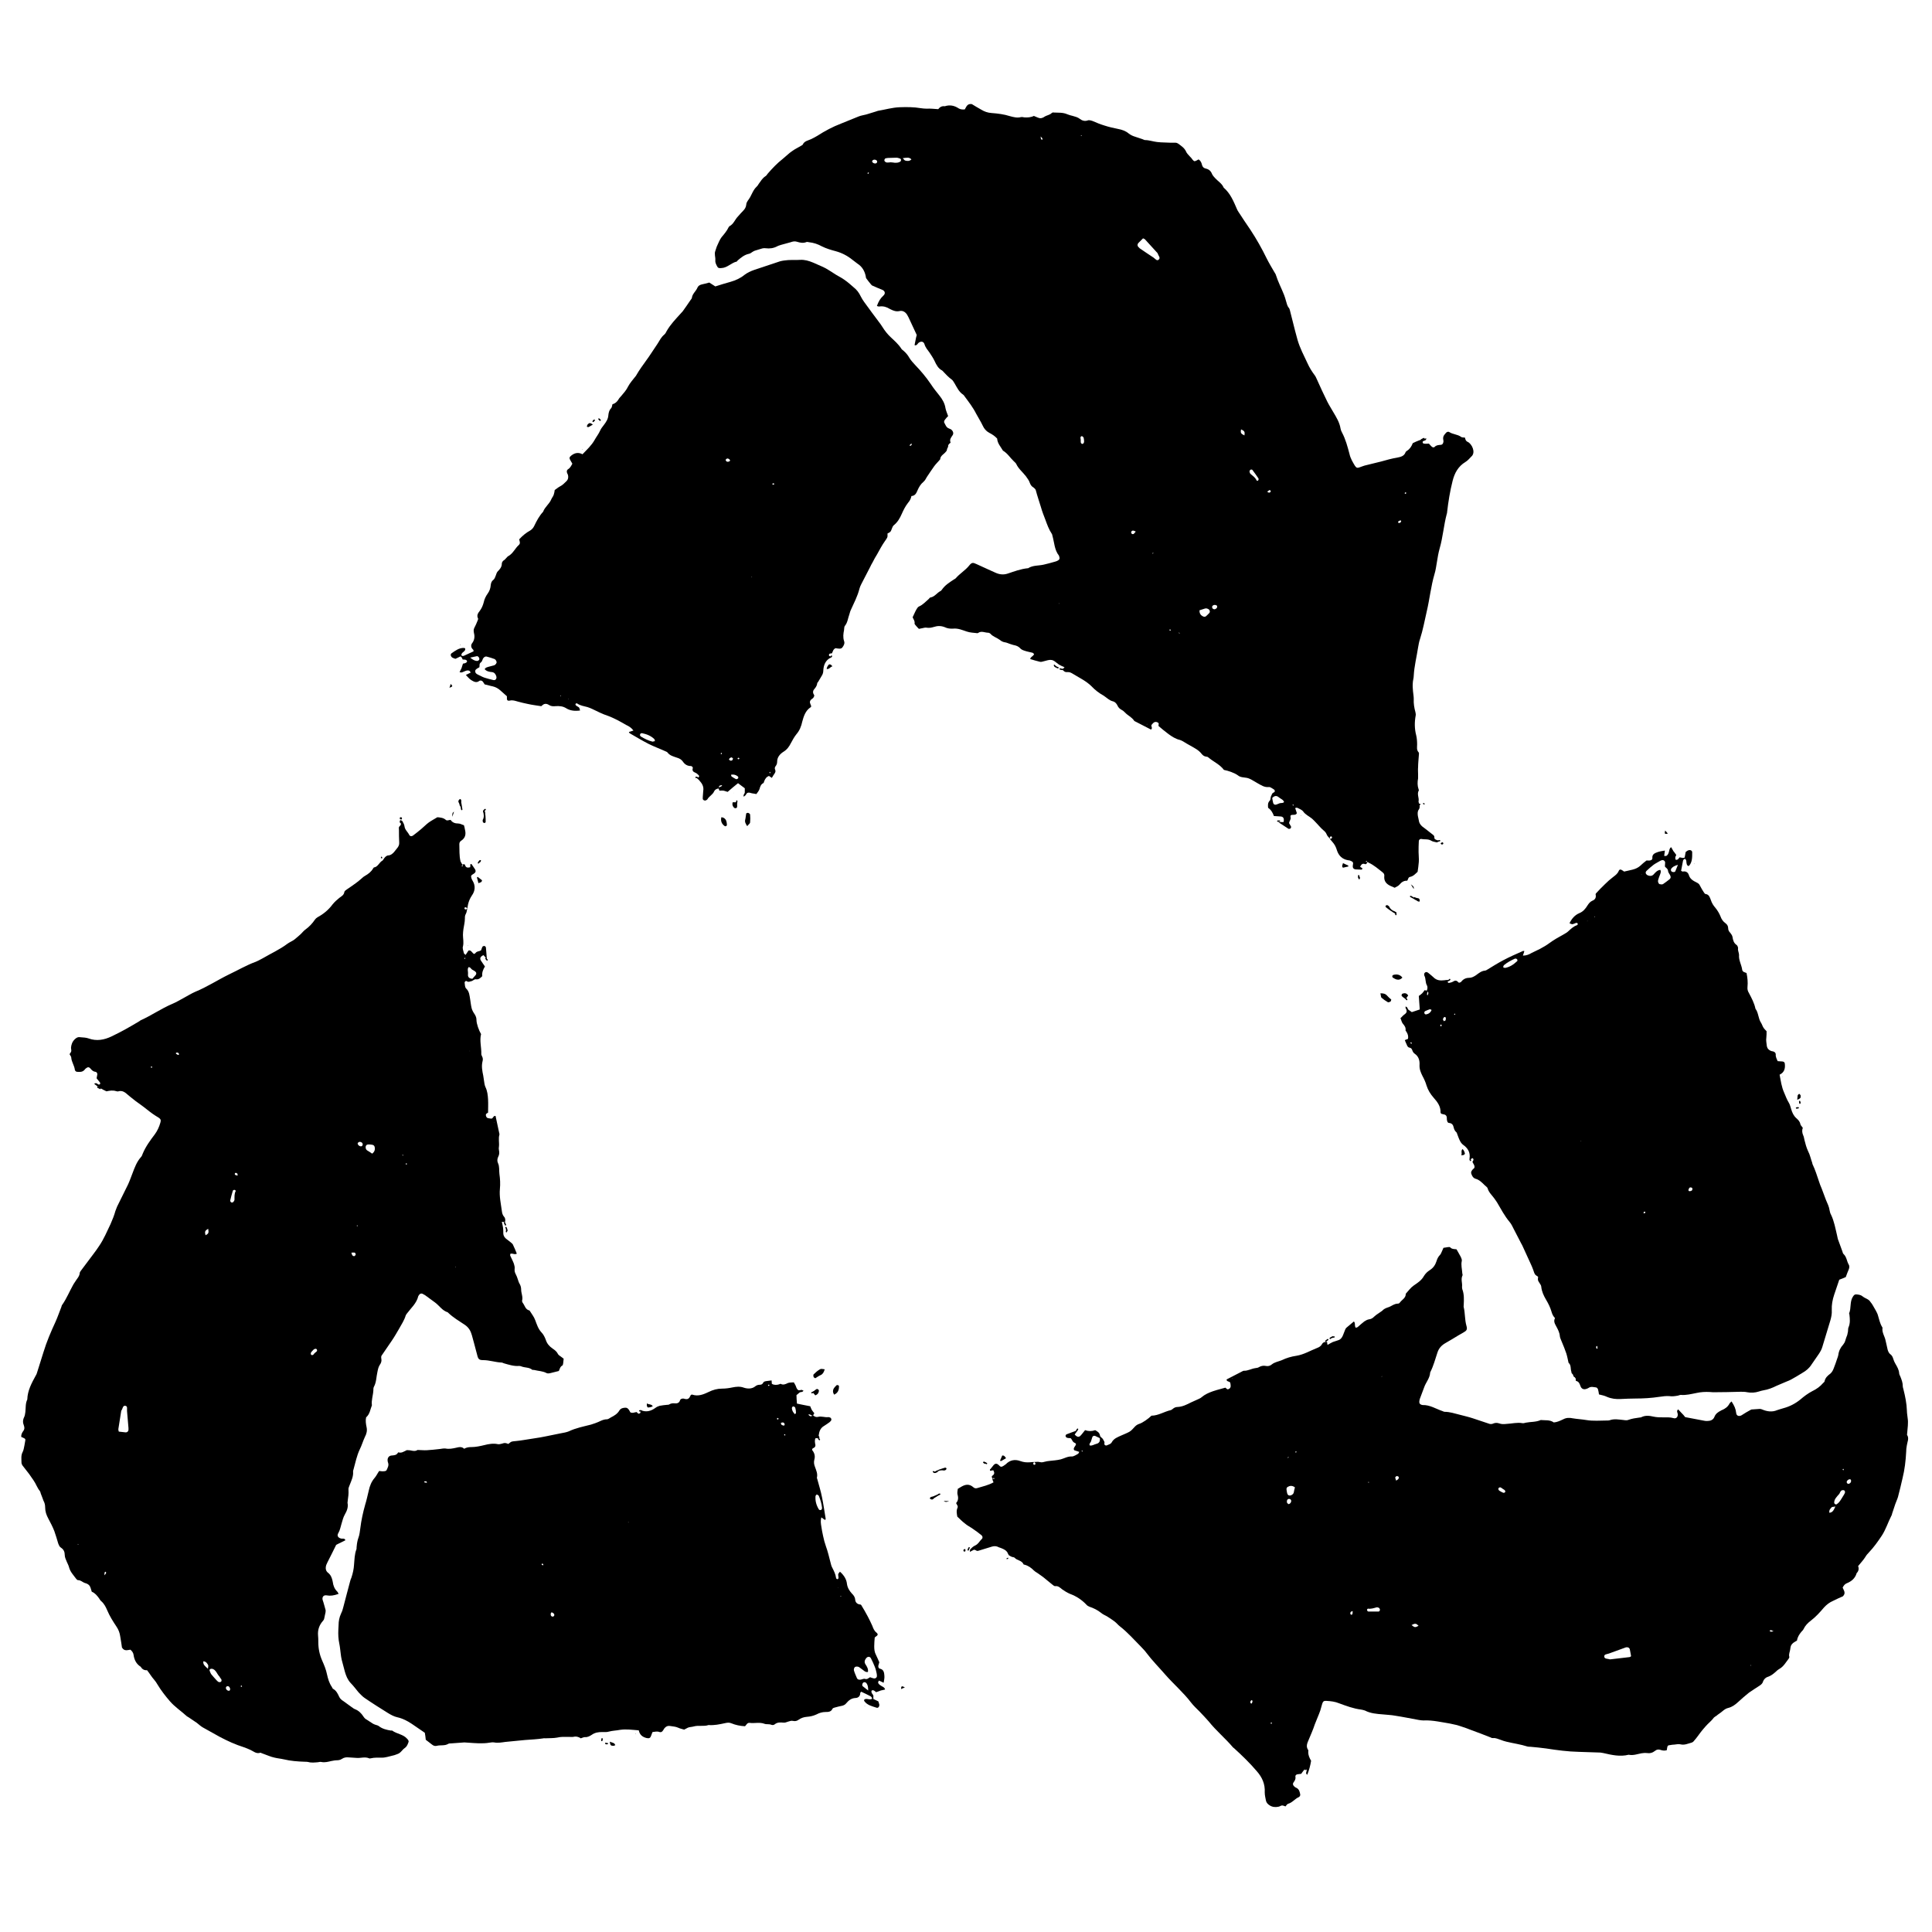
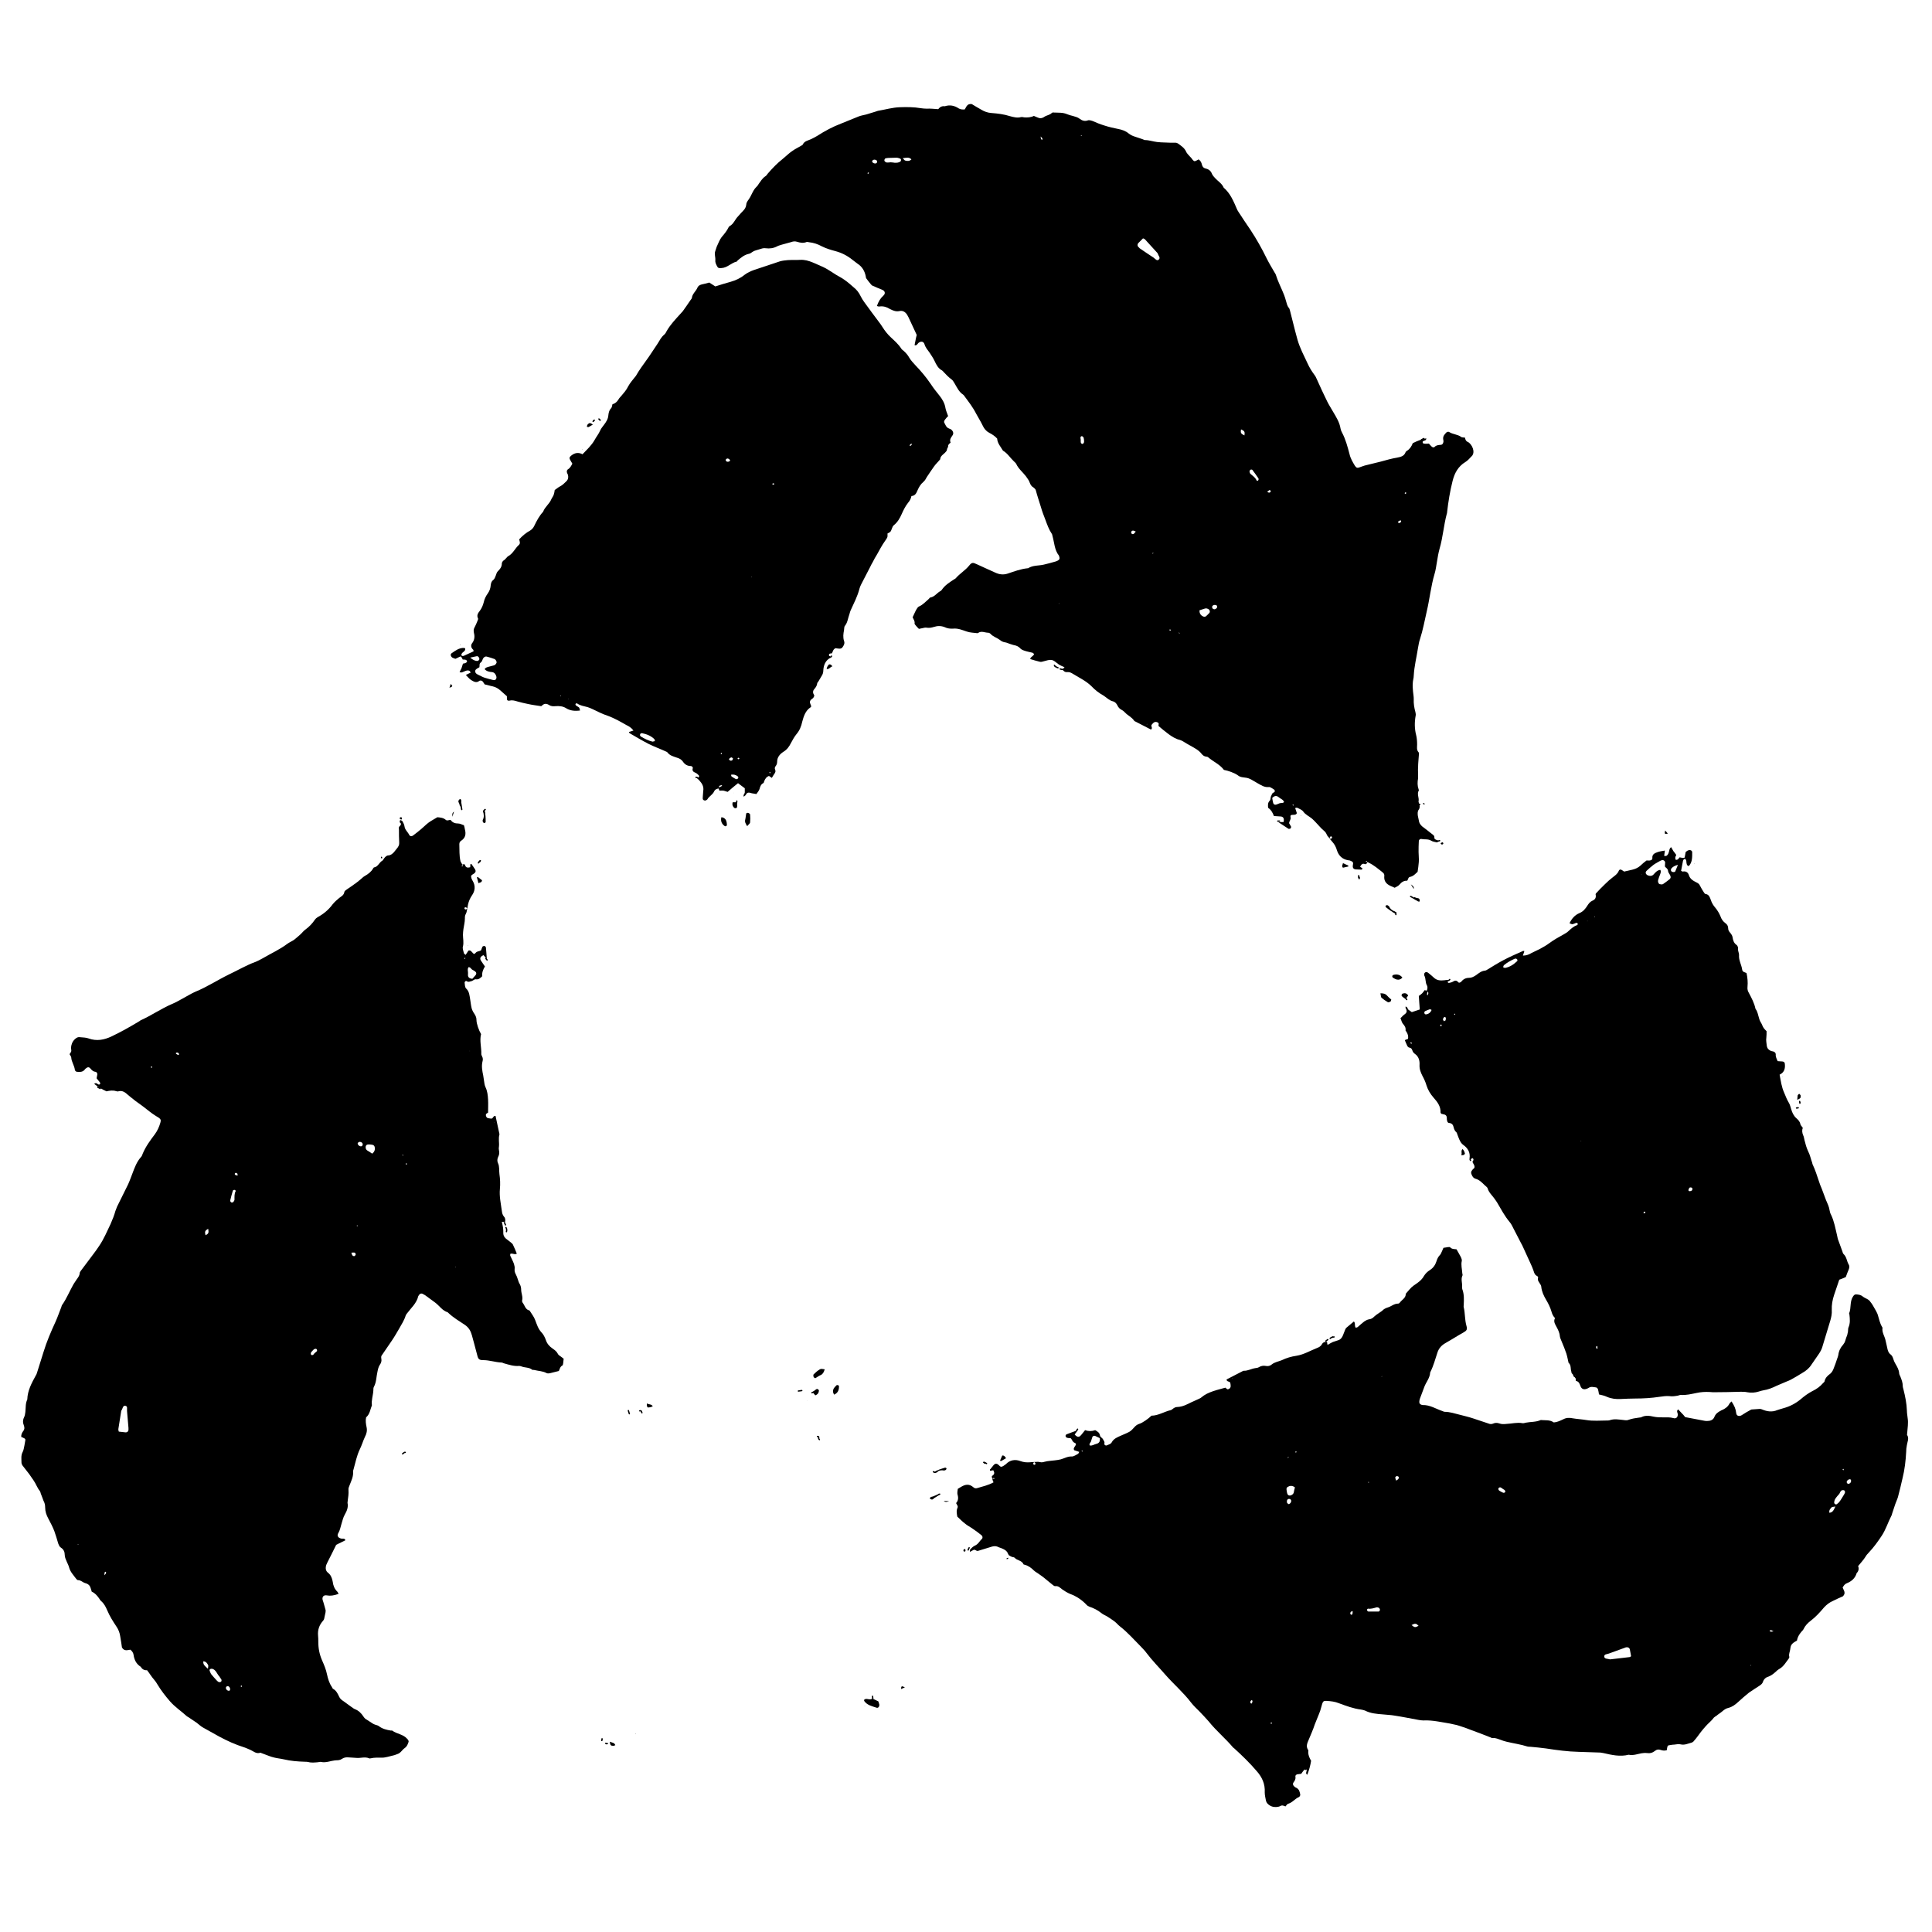
<svg xmlns="http://www.w3.org/2000/svg" version="1.1" id="Layer_1" x="0px" y="0px" width="800px" height="800px" viewBox="0 0 800 800" style="enable-background:new 0 0 800 800;" xml:space="preserve">
  <style type="text/css">
	.st0{fill:none;stroke:#000000;stroke-width:0.547;stroke-linecap:round;stroke-linejoin:round;stroke-miterlimit:10;}
</style>
  <g>
    <g>
      <path d="M566.2,357c-0.2,0.4-0.4,1-1,0.8c-1-0.4-1.5,0.1-2,1.1c0.3,0.3,0.6,0.6,0.9,0.9c-0.1,0.1-0.2,0.3-0.3,0.3    c-0.8,0-1.6-0.1-2.4-0.1c-1-0.1-1.4-0.7-1.2-1.8c0.2-1,0.1-1.3-0.8-1.7c-0.4-0.2-0.8-0.3-1.2-0.3c-2.4-0.4-3.9-1.9-4.6-4.1    c-0.4-1.4-1-2.5-1.9-3.5c-0.4-0.4-0.7-0.9-1.1-1.3c0.5,0.1,0.9,0,1-0.6c0-0.1-0.3-0.4-0.4-0.4c-0.6,0.1-0.6,0.5-0.5,1    c-0.5-0.6-1.2-1.2-1.4-1.9c-0.3-0.7-0.7-1.1-1.3-1.6c-1.1-0.9-2-2.1-3-3.1c-0.6-0.6-1.1-1.2-1.7-1.7c-1.2-1-2.7-1.6-3.7-3    c-0.5-0.7-1.6-1.1-2.4-1.5c-0.2-0.1-0.6,0-0.9,0.1c0.3,0.8,0.5,1.5,0.7,2.1c-0.3,0.7-0.9,0.7-1.5,0.7c-1,0-1.3,0.2-1.1,1.1    c0.2,0.9-0.6,1.5-0.6,2.4c0.2,0.4,0.6,0.9,0.8,1.4c0.1,0.2-0.1,0.6-0.3,0.8c-0.1,0.1-0.4,0.1-0.7,0.1c-0.1,0-0.2,0-0.2-0.1    c-1.3-0.8-2.5-1.7-4.1-2.7c1,0,1.6,0,2.2,0c0.3-1.4,0-2.1-1-2.3c-1-0.1-1.9-0.1-3-0.2c-0.5-1.4-1.2-2.6-2.4-3.4    c-0.1-1.1-0.2-2.1,0.7-3c0.4-0.4,0.2-1.3,0.6-2c0.3-0.6,0.3-1.1,1.1-1.4c0.5-0.2,0.5-0.9,0-1.2c-0.7-0.4-1.5-1.1-2.1-1    c-1.9,0.2-3.2-0.8-4.7-1.6c-1.1-0.6-2.1-1.3-3.2-1.8c-0.8-0.4-1.7-0.5-2.6-0.6c-0.9-0.1-1.7-0.3-2.4-0.9c-1.2-0.9-4-1.9-5.7-2.2    c-1.7-2.3-4.4-3.4-6.5-5.2c-0.2-0.2-0.6-0.3-0.9-0.3c-0.8-0.1-1.4-0.6-1.8-1.1c-1.3-1.7-3.1-2.5-4.8-3.5c-1-0.5-1.9-1.1-2.9-1.7    c-0.4-0.2-0.9-0.5-1.3-0.6c-1.8-0.4-3.3-1.4-4.7-2.4c-1.5-1.1-2.9-2.3-4.2-3.4c0-0.5,0.2-1,0-1.2c-0.5-0.5-1.3-0.6-1.8-0.3    c-0.5,0.3-0.8,0.8-1.1,1.1c-0.2,0.7,0.6,1.3-0.2,1.9c-2.1-1.1-4.3-2.2-6.4-3.3c-0.2-0.1-0.5-0.2-0.6-0.4c-1-1.5-2.6-2.1-3.8-3.4    c-0.3-0.3-0.7-0.7-1.1-0.9c-0.9-0.5-1.6-1-2-2c-0.4-0.8-1-1.5-1.9-1.7c-1.6-0.4-2.6-1.6-3.9-2.4c-1.8-1-3.5-2.3-4.9-3.8    c-2.2-2.2-5-3.5-7.6-5.1c-0.8-0.5-1.5-0.9-2.5-0.8c-0.9,0.1-1.5-0.4-2-1.1c0.3-0.3,0.5-0.5,0.9-0.9c-0.9-0.4-1.6-0.7-2.3-1.1    c-0.6-0.4-1.1-0.9-1.7-1.3c-0.9-0.7-1.9-0.8-3-0.5c-0.8,0.2-1.6,0.4-2.3,0.6c-0.3,0.1-0.7,0.1-1,0c-1.3-0.3-2.6-0.7-3.9-1.1    c0.1-1,1.3-1.1,1.6-2.1c-0.2-0.1-0.4-0.4-0.6-0.5c-1.2-0.3-2.4-0.5-3.5-0.9c-0.7-0.2-1.4-0.6-1.8-1.1c-0.6-0.6-1.3-0.9-2.1-1.1    c-0.7-0.1-1.4-0.4-2.1-0.6c-0.6-0.2-1.2-0.5-1.8-0.6c-0.9-0.1-1.7-0.5-2.4-1.1c-1.2-0.9-2.8-1.3-3.8-2.5c-0.2-0.2-0.6-0.4-0.9-0.4    c-1.4,0-2.8-0.9-4.2,0.1c-0.1,0-0.2,0.1-0.2,0.1c-1.5-0.2-3.1-0.2-4.5-0.7c-1.8-0.6-3.6-1.4-5.6-1.2c-1.2,0.1-2.5-0.1-3.5-0.6    c-1.5-0.6-3-0.6-4.5-0.1c-1,0.3-2,0.5-3.1,0.3c-0.5-0.1-1.1,0.1-1.6,0.2c-0.5,0.1-0.9,0.2-1.5,0.3c-0.5-0.5-0.9-0.9-1.3-1.4    c-0.2-0.2-0.5-0.6-0.5-0.8c0.2-1.1-0.5-1.8-0.8-2.6c0.6-1.2,1-2.3,1.6-3.3c0.3-0.5,0.6-1,1.1-1.2c1.6-0.7,2.7-2,4-3.1    c0.2-0.2,0.4-0.6,0.7-0.6c1.7-0.3,2.6-1.8,4-2.6c0.3-0.1,0.6-0.4,0.7-0.6c1.3-1.9,3.1-3,4.9-4.2c0.3-0.2,0.6-0.3,0.8-0.5    c1.7-2,4-3.3,5.6-5.3c1.1-1.4,1.6-1.3,3.1-0.6c1.5,0.7,3.1,1.4,4.6,2.1c1,0.5,2.1,0.9,3.1,1.4c1.7,0.8,3.4,1,5.2,0.4    c2.7-0.9,5.3-1.9,8.2-2.2c0.1,0,0.2,0,0.2,0c2-1.3,4.4-1,6.5-1.5c1.6-0.4,3.3-0.8,4.9-1.3c0.4-0.1,0.8-0.3,1.1-0.5    c0.5-0.3,0.6-0.7,0.5-1.2c-0.1-0.2-0.1-0.5-0.2-0.7c-1.9-2.4-1.9-5.4-2.7-8.2c-0.1-0.3-0.1-0.7-0.3-0.9c-1.2-1.8-1.9-3.8-2.6-5.7    c-0.7-1.8-1.4-3.6-1.9-5.4c-0.7-2.3-1.5-4.6-2.1-6.9c-0.1-0.4-0.5-0.8-0.9-1.1c-0.9-0.5-1.3-1.2-1.6-2c-0.3-1-1-1.8-1.6-2.7    c-1.3-1.7-3.1-3.1-4-5.1c-0.2-0.4-0.6-0.7-1-1.1c-1.5-1.4-2.6-3.3-4.5-4.4c-0.9-1.6-2.3-3-2.4-5c-0.9-1-2.1-1.8-3.3-2.4    c-1.3-0.7-2.1-1.7-2.7-3c-0.8-1.7-1.8-3.2-2.7-4.9c-1.3-2.6-3.1-4.9-4.8-7.2c-0.2-0.3-0.4-0.6-0.6-0.7c-1.7-1.1-2.5-2.9-3.5-4.6    c-0.4-0.6-0.7-1.3-1.3-1.7c-1.2-0.9-2.2-1.9-3.2-3c-0.2-0.2-0.4-0.5-0.7-0.7c-1.6-0.8-2.4-2.4-3.1-3.9c-0.6-1.3-1.4-2.4-2.1-3.5    c-0.8-1.1-1.7-2.1-2.1-3.5c-0.4-1.2-1.5-1.3-2.5-0.5c-0.4,0.4-0.6,1-1.3,1c-0.1,0-0.1-0.1-0.3-0.1c0.1-0.7,0.3-1.3,0.4-2    c0.1-0.7,0.3-1.4,0.5-2.2c-1.1-2.3-2.2-4.8-3.4-7.3c-0.2-0.4-0.4-0.7-0.6-1.1c-0.7-1.1-1.8-1.8-3.1-1.5c-1.4,0.3-2.5-0.1-3.7-0.7    c-0.1-0.1-0.3-0.1-0.4-0.2c-1.3-0.8-2.6-1.2-4.2-1c-0.4,0.1-0.7-0.1-1.1-0.2c0.8-2.1,1.4-3.1,2.7-4.3c1-0.9,0.6-2-0.5-2.4    c-1.3-0.5-2.6-1.1-4-1.7c-0.3-0.1-0.5-0.4-0.7-0.6c-0.6-0.7-1.2-1.5-1.8-2.3c-0.2-0.2-0.3-0.6-0.3-0.9c-0.4-2.2-1.5-4.1-3.4-5.3    c-0.7-0.5-1.4-1.1-2.1-1.6c-2.1-1.7-4.4-2.9-7-3.6c-1.9-0.5-3.9-1.1-5.7-2c-1.6-0.9-3.4-1.5-5.3-1.7c-0.3,0-0.7-0.2-1-0.1    c-1.4,0.6-2.7,0.3-4-0.1c-0.9-0.3-1.8-0.1-2.6,0.2c-1.3,0.4-2.7,0.7-4,1.1c-0.5,0.2-1.1,0.3-1.6,0.6c-1.5,0.8-3.1,1-4.7,0.8    c-0.7-0.1-1.3,0-1.9,0.2c-0.8,0.3-1.5,0.4-2.3,0.7c-0.4,0.1-0.9,0.3-1.3,0.6c-0.5,0.3-0.9,0.7-1.5,0.8c-1.9,0.4-3.3,1.6-4.7,2.8    c-0.1,0.1-0.2,0.3-0.3,0.4c-2.3,0.5-3.9,2.6-6.4,2.7c-1,0.1-1.4,0-1.8-0.8c-0.4-0.8-0.8-1.5-0.7-2.5c0.1-1.3-0.5-2.5,0-3.8    c0.2-0.6,0.4-1.2,0.6-1.8c0.3-0.7,0.7-1.5,1-2.2c0.3-0.6,0.6-1.2,1-1.7c1.1-1.3,2.2-2.6,2.9-4.1c0.1-0.1,0.2-0.3,0.3-0.4    c1.8-0.9,2.3-2.8,3.6-4.1c0.7-0.8,1.4-1.6,2.1-2.3c0.7-0.7,1.2-1.5,1.3-2.5c0-0.8,0.5-1.5,1-2.2c0.4-0.6,0.8-1.2,1.1-1.9    c0.6-1.2,1.2-2.5,2.2-3.4c0.4-0.3,0.6-0.8,0.9-1.2c0.8-1.1,1.5-2.3,2.7-3.1c0.4-0.2,0.7-0.7,1-1.1c1.9-2.2,3.9-4.3,6.2-6.1    c1-0.8,1.9-1.7,2.9-2.5c0.6-0.5,1.3-0.9,2-1.4c1-0.6,2-1.1,3-1.7c0.1-0.1,0.3-0.2,0.4-0.3c0.6-1.5,2.2-1.7,3.5-2.3    c0.9-0.4,1.7-0.9,2.6-1.4c3.1-2,6.3-3.7,9.7-5c2.5-1,4.9-2,7.4-3c1-0.4,2-0.5,3.1-0.8c1.3-0.4,2.6-0.8,3.9-1.2    c0.3-0.1,0.6-0.2,0.9-0.3c3-0.5,6-1.4,9.1-1.5c2.9-0.1,5.8-0.1,8.7,0.4c0.8,0.1,1.6,0.2,2.4,0.2c1.5-0.1,3.1,0.1,4.8,0.2    c0.6-0.8,1.5-1.4,2.7-1.2c2.1-0.7,4-0.3,5.8,0.9c0.7,0.4,1.5,0.5,2.5,0.4c0.6-0.9,0.9-2.5,2.9-2.2c1.1,0.7,2.5,1.5,3.9,2.3    c1.3,0.8,2.7,1.3,4.3,1.4c2.6,0.2,5.1,0.5,7.6,1.3c1.5,0.4,3,0.8,4.5,0.4c0.5-0.1,1,0,1.4,0.1c1.4,0.1,2.8,0,4-0.6    c0.8,0.3,1.5,0.7,2.3,0.9c0.8,0.2,1.6-0.2,2.3-0.7c0.9-0.5,2-0.6,2.8-1.4c0.2-0.2,0.6-0.3,0.9-0.2c1.8,0.1,3.7-0.1,5.5,0.7    c0.7,0.3,1.5,0.5,2.3,0.7c1,0.3,2,0.5,2.9,1.2c0.9,0.7,2,1.1,3.2,0.7c0.7-0.3,1.4,0,2.1,0.2c1.6,0.7,3.3,1.4,5,1.9    c1.8,0.6,3.7,1,5.6,1.4c1.6,0.3,3.1,0.8,4.4,1.9c0.8,0.6,1.6,1,2.6,1.3c1,0.3,2,0.7,3,1c0.4,0.1,0.8,0.4,1.1,0.4    c1.7,0,3.3,0.6,5,0.8c1,0.1,2.1,0.2,3.1,0.2c1.5,0.1,3,0.1,4.6,0.1c0.4,0,0.8,0.2,1.1,0.4c1.2,0.9,2.5,1.7,3.2,3.2    c0.3,0.8,1,1.4,1.6,2.1c0.4,0.4,0.8,0.8,1.1,1.3c0.7,0.8,0.8,0.8,1.8,0.3c0.2-0.1,0.4-0.2,0.7-0.4c0.8,0.5,1.2,1.3,1.4,2.2    c0.2,0.9,0.7,1.4,1.6,1.6c1.3,0.3,2.1,1,2.6,2.3c0.3,0.6,0.8,1.2,1.3,1.7c1.2,1.3,2.8,2.2,3.5,3.9c2.8,2.4,4.1,5.7,5.5,8.9    c0.2,0.4,0.3,0.7,0.6,1.1c1.6,2.5,3.3,5,5,7.5c2.5,3.8,4.7,7.7,6.7,11.8c1,2,2.1,3.8,3.2,5.7c0.2,0.4,0.5,0.7,0.6,1.1    c0.9,2.9,2.3,5.5,3.4,8.3c0.3,0.8,0.6,1.7,0.8,2.5c0.3,1,0.5,2.1,1.2,2.9c0.2,0.2,0.3,0.6,0.4,0.9c0.7,2.9,1.5,5.8,2.2,8.7    c0.3,1.2,0.7,2.5,1,3.7c1,3.4,2.6,6.4,4.1,9.6c0.8,1.8,1.8,3.4,3,5c0.4,0.5,0.6,1.1,0.9,1.7c1.4,3.1,2.8,6.2,4.3,9.2    c0.7,1.4,1.6,2.8,2.4,4.2c1.3,2.2,2.7,4.4,3.1,7c0.1,0.5,0.3,1.1,0.6,1.6c1.5,2.8,2.3,5.9,3.1,8.9c0.4,1.8,1.3,3.3,2.2,4.8    c0.6,0.9,1,1.1,2,0.7c0.9-0.3,1.8-0.7,2.8-0.9c2-0.5,4.1-1,6.1-1.5c1.1-0.3,2.2-0.6,3.3-0.9c1.1-0.3,2.2-0.5,3.3-0.7    c1.5-0.3,2.9-0.6,3.5-2.2c0.1-0.3,0.4-0.5,0.7-0.7c1.1-0.7,1.8-1.8,2.3-3.1c1.8-0.9,3.6-1.6,5.6-2c0,1.2-1.2,0.8-1.5,1.4    c-0.1,0.5,0.2,0.8,0.6,0.8c0.6,0.1,1.3,0,2,0c0.3,0.4,0.7,0.8,1.1,1.2c0.4,0.4,1,0.5,1.3,0.1c0.7-0.7,1.5-0.7,2.4-0.8    c0.7,0,1.1-0.5,1.2-1.3c0-0.3,0-0.6-0.1-1c-0.2-1.3,0.6-2.1,1.4-2.9c0.2-0.2,0.9-0.3,1.1-0.1c1.5,1,3.4,0.9,4.9,2    c0.3,0.3,0.9,0.2,1.6,0.3c0.1,0.4,0.2,0.9,0.5,1.3c0.3,0.4,0.8,0.5,1.2,0.8c1,0.9,1.6,2,1.8,3.3c0.1,0.9-0.1,1.8-0.8,2.4    c-0.8,0.8-1.5,1.7-2.5,2.3c-3,1.8-4.5,4.6-5.3,7.8c-1.1,4.3-1.8,8.7-2.3,13.1c0,0.2,0,0.3-0.1,0.5c-1.3,4.8-1.6,9.7-3,14.5    c-0.5,1.8-0.8,3.6-1.1,5.5c-0.3,1.7-0.5,3.4-1,5c-1.5,5.1-2,10.3-3.2,15.4c-0.9,3.9-1.6,7.8-2.8,11.5c-0.4,1.1-0.6,2.4-0.8,3.5    c-0.6,3.9-1.6,7.8-1.8,11.7c0,1-0.4,2.1-0.4,3.1c-0.1,1.1,0,2.3,0.1,3.4c0.1,1,0.3,2.1,0.3,3.1c-0.1,1.9,0.2,3.7,0.7,5.5    c0.1,0.5,0.2,1,0.1,1.4c-0.5,2.7-0.5,5.4,0.2,8.1c0.3,1.2,0.4,2.6,0.4,3.9c0,1.1-0.3,2.2,0.6,3.2c0.3,0.3,0.1,0.9,0.1,1.4    c-0.1,1.6-0.3,3.2-0.3,4.8c-0.1,1,0,1.9,0,2.9c0,0.6,0,1.1,0,1.7c-0.3,1.5-0.3,3.1,0.2,4.5c0.1,0.1,0.1,0.4,0.1,0.5    c-0.9,1.5,0.2,3-0.1,4.5c-0.1,0.3,0.2,0.7,0.3,1.1c0.2,0.8,0.3,1.6-0.2,2.3c-0.6,0.8-0.5,1.7-0.4,2.6c0.1,0.6,0.3,1.3,0.4,1.9    c0.1,1,0.6,1.8,1.4,2.5c1.4,1,2.7,2.1,4,3.1c0.3,0.2,0.7,0.5,0.9,0.8c0.3,0.5-0.1,1.2,0.6,1.5c0.4,0.2,0.8,0.4,1.5,0.7    c-0.5,0.3-0.8,0.5-1,0.5c-0.8-0.2-1.7-0.3-2.3-0.7c-1.3-0.8-2.7-0.4-4-0.7c-0.6-0.1-1.1,0.3-1.1,1c-0.1,1.5-0.1,2.9-0.1,4.4    c0,1.4,0.2,2.7,0.1,4.1c-0.1,1.4-0.3,2.7-0.5,4.1c-0.9,0.8-1.7,1.8-3.1,2.1c-0.8,0.1-0.8,1-1.2,1.6c-1.3-0.1-2.3,0.5-3.2,1.6    c-0.5,0.6-1.3,0.9-2,1.3c-0.6-0.3-1.1-0.5-1.6-0.7c-1.8-0.8-2.9-2-2.7-4.1c0.1-0.6-0.1-1.1-0.6-1.5c-1.9-1.5-3.7-3.1-5.9-4.1    C566.5,357,566.3,357,566.2,357c-0.1-0.1-0.2-0.3-0.3-0.5c0,0-0.2-0.1-0.2,0c-0.1,0.1-0.1,0.3-0.1,0.4    C565.8,356.8,566,356.9,566.2,357z M473.3,98.7c-0.7,0.7-1.3,1.3-1.9,1.9c-0.5,0.5-0.5,1.2,0,1.7c0.2,0.2,0.4,0.3,0.5,0.5    c1.9,1.3,3.8,2.6,5.8,3.9c0.7,0.5,1.4,1.6,2.2,0.7c0.7-0.7-0.3-1.6-0.5-2.4c0-0.1-0.1-0.1-0.1-0.2c-1.7-1.9-3.5-3.8-5.2-5.7    C473.9,98.9,473.6,98.8,473.3,98.7z M368.8,67.2c0.9,0.1,1.3,0.1,1.7,0.2c0.8,0,1.6,0,2.3-0.5c0.4-0.3,0.4-1,0-1.2    c-0.5-0.2-1.1-0.4-1.6-0.4c-1.1,0-2.2,0.1-3.4,0.1c-0.4,0-0.8,0.1-1.2,0.2c-0.2,0.1-0.4,0.5-0.4,0.8c0,0.3,0.3,0.6,0.5,0.7    c0.3,0.2,0.6,0.2,0.9,0.2C368.2,67.3,368.7,67.2,368.8,67.2z M526.8,330.4c0.1,0.7,0.2,1.4,0.4,2.1c0.1,0.5,0.6,0.8,1.1,0.7    c0.5-0.1,1-0.4,1.6-0.6c0.6-0.2,1.3,0.1,1.8-0.5c-0.3-1-1.4-1.3-2.1-1.9C528.6,329.3,527.7,329.5,526.8,330.4z M496.7,252.7    c-0.1,1.4,0.6,2.2,1.6,2.6c0.9,0.4,1.4-0.5,2-1c0.2-0.2,0.3-0.4,0.5-0.5c0.3-0.5,0.2-1.1-0.3-1.5c-0.5-0.3-1-0.5-1.6-0.3    C498.2,252.2,497.6,252.4,496.7,252.7z M520.7,199.1c0.3,0,0.6-0.6,0.4-1c-0.8-1.2-1.6-2.3-2.5-3.5c-0.1-0.2-0.6-0.2-0.8-0.1    c-0.2,0.1-0.4,0.5-0.4,0.8c0.1,0.4,0.2,0.8,0.5,1c0.9,0.8,1.9,1.4,2.4,2.6C520.3,199,520.5,199,520.7,199.1z M447.5,182    c0,0.3,0,0.6,0,0.9c0,0.5,0.2,0.8,0.6,0.9c0.4,0.1,0.8-0.4,0.8-1c0-0.6-0.1-1.1-0.2-1.6c-0.1-0.2-0.4-0.5-0.7-0.6    c-0.5,0-0.6,0.4-0.6,0.8C447.4,181.6,447.5,181.7,447.5,182z M373.8,65.5c0.6,0.6,0.8,1,1.1,1c0.8,0.2,1.7,0.3,2.5-0.5    C376.5,65,375.4,65.3,373.8,65.5z M513.9,177.8c-0.3,1.4-0.1,1.8,1.4,2.5C515.5,178.8,515.4,178.5,513.9,177.8z M501.9,251.3    c0,0.2,0.1,0.7,0.4,0.8c0.6,0.4,1.1,0.1,1.5-0.3c0.2-0.2,0.2-0.6,0.2-0.8c0-0.1-0.1-0.1-0.1-0.2    C503.2,250.2,502,250.5,501.9,251.3z M361.1,66.7c0.1,0.7,0.6,0.9,1.2,1c0.5,0,0.8-0.2,0.9-0.6c0.1-0.5-0.2-0.7-0.6-0.9    C362,66,361.5,66.1,361.1,66.7z M470.3,220.1c-0.5-0.2-0.9-0.4-1.2-0.4c-0.2,0-0.6,0.3-0.7,0.5c-0.1,0.2,0.1,0.6,0.2,0.8    c0.2,0.2,0.6,0.2,0.8,0.1C469.7,220.9,469.9,220.5,470.3,220.1z M524.7,203.6c0.4,0.2,0.6,0.4,0.7,0.4c0.4,0,0.8-0.2,0.8-0.7    c0-0.1-0.4-0.4-0.5-0.4C525.4,203.1,525.1,203.3,524.7,203.6z M578.9,216.3c0.1,0.1,0.1,0.2,0.2,0.2c0.4,0.2,0.9-0.1,1.1-0.6    c0-0.1-0.1-0.4-0.1-0.4c-0.3,0-0.6,0.1-0.8,0.2C579,215.8,579,216.1,578.9,216.3z M430.9,56.5c0.1,0.7,0.1,1,0.2,1.1    c0.1,0.2,0.3,0.2,0.5,0.3c0-0.2,0.1-0.4,0-0.6C431.6,57.2,431.4,57.1,430.9,56.5z M582,204.5c0.1-0.1,0.3-0.2,0.3-0.3    c0-0.1-0.1-0.2-0.2-0.4c-0.2,0.1-0.3,0.2-0.5,0.4C581.8,204.4,581.9,204.5,582,204.5z M359.4,71.4c-0.1,0.1-0.1,0.3-0.2,0.4    c0.1,0.1,0.3,0.2,0.4,0.1c0.1,0,0.1-0.2,0.2-0.4C359.7,71.5,359.5,71.5,359.4,71.4z M484.8,260.8c-0.1-0.1-0.2-0.1-0.4-0.2    c-0.1,0.1-0.2,0.3-0.1,0.4c0,0.1,0.2,0.1,0.4,0.2C484.7,261,484.7,260.9,484.8,260.8z M438.3,249.9c0.1,0,0.2,0.1,0.3,0.1    c0-0.1,0-0.1-0.1-0.2C438.4,249.9,438.4,249.9,438.3,249.9z M477.2,229.1c0,0.1,0.1,0.1,0.1,0.2c0.1-0.1,0.2-0.2,0.3-0.2    c0,0-0.1-0.1-0.1-0.2C477.4,228.9,477.3,229,477.2,229.1z M535.2,333.2c0.1,0.1,0.1,0.2,0.2,0.4c0.1,0,0.2-0.1,0.2-0.1    c0-0.1,0-0.3-0.1-0.4C535.4,333.1,535.3,333.2,535.2,333.2z M474.8,299.9c0.1,0,0.1,0.1,0.2,0.1c0-0.1-0.1-0.2-0.1-0.3    C474.9,299.8,474.9,299.8,474.8,299.9z M447.6,56.1c0,0.1,0,0.1,0,0.2c0.1,0,0.2,0,0.3-0.1c0-0.1,0-0.1-0.1-0.2    C447.8,56,447.7,56,447.6,56.1z M504.2,310.7l0,0.1l0.2-0.1L504.2,310.7z M488.2,261.9c0,0.1-0.1,0.1-0.1,0.2    c0.1,0.1,0.2,0.1,0.3,0.2c0,0,0.1-0.1,0.1-0.1C488.4,262.1,488.3,262,488.2,261.9z" />
      <path d="M191,271.6c0.4,0,0.8,0.1,1.2-0.1c1.3-0.6,2.6-1.2,3.9-1.8c-0.1-0.3,0-0.6-0.2-0.7c-1-0.9-1-2-0.3-2.8    c1-1.4,1-2.9,0.6-4.4c-0.1-0.7-0.1-1.2,0.2-1.8c0.5-1,1-2,1.4-3.1c0.1-0.3,0.3-0.7,0.1-0.9c-0.6-1.3,0.1-2.2,0.8-3.1    c0.8-1.1,1.3-2.3,1.6-3.5c0.3-1.4,0.9-2.6,1.7-3.7c0.7-1,1.1-2.1,1.2-3.4c0.1-0.8,0.3-1.6,1-2.1c0.6-0.5,0.8-1.1,1.1-1.9    c0.2-0.6,0.4-1.3,0.8-1.7c0.9-0.9,1.7-1.8,1.7-3.3c0-0.4,0.4-1,0.7-1.2c0.9-0.5,1.3-1.5,2.1-1.9c1.9-1.1,2.7-3.2,4.3-4.6    c0.7-0.7,0.2-1.5,0.1-2.3c1.3-1.4,2.8-2.7,4.5-3.6c0.8-0.5,1.3-1.1,1.7-1.9c1-2.1,2.1-4.2,3.7-5.9c0.7-2,2.6-3.2,3.4-5.2    c0.3-0.7,0.8-1.2,1-1.9c0.2-0.6,0.3-1.2,0.4-1.9c0.8-0.5,1.4-1.1,2.2-1.5c1-0.5,1.8-1.3,2.6-2.1c0.8-0.8,0.9-1.6,0.7-2.6    c-0.1-0.3-0.3-0.6-0.4-0.9c-0.2-0.6-0.1-1.2,0.4-1.5c0.9-0.5,1.3-1.4,1.8-2.3c-0.2-0.4-0.5-0.8-0.7-1.2c-0.7-1.1-0.6-1.5,0.3-2.2    c1.4-1.1,2.9-1.4,4.6-0.5c1.8-1.9,3.7-3.6,5-5.9c0.7-1.3,1.7-2.5,2.3-3.9c0.4-0.9,1-1.6,1.6-2.4c0.9-1.2,1.7-2.4,1.8-3.9    c0.1-1,0.3-2.1,1.1-2.9c0.4-0.4,0.4-1,0.6-1.7c1.1-0.3,1.9-1,2.5-2c0.3-0.6,0.8-1,1.2-1.5c1-1.2,2.1-2.4,2.8-3.9    c0.8-1.5,2-2.8,3-4.1c0.1-0.1,0.2-0.2,0.3-0.4c1.3-2.3,2.8-4.3,4.3-6.4c0.6-0.8,1.2-1.7,1.8-2.6c0.9-1.4,1.9-2.8,2.8-4.2    c0.8-1.3,1.5-2.7,2.7-3.7c0.5-0.4,0.8-1,1.1-1.6c1.5-2.6,3.6-4.8,5.6-7c0.3-0.4,0.7-0.7,1-1.1c1.1-1.5,2.1-3,3.2-4.6    c0.2-0.3,0.6-0.7,0.6-1c0.2-1.7,1.7-2.7,2.3-4.2c0.3-0.7,0.9-1.1,1.7-1.3c1-0.2,2-0.5,3.2-0.8c0.8,0.5,1.7,1.1,2.5,1.6    c2.1-0.7,4.2-1.3,6.3-1.9c2.1-0.6,4.1-1.5,5.8-2.9c1.2-0.9,2.5-1.5,3.9-2c3.6-1.2,7.2-2.4,10.8-3.6c1.1-0.3,2.2-0.4,3.3-0.5    c1.7-0.1,3.4,0,5.1-0.1c1.8-0.1,3.5,0.4,5.2,1.1c1.5,0.7,3.1,1.3,4.7,2.1c0.7,0.3,1.4,0.8,2.1,1.2c1.2,0.7,2.4,1.6,3.7,2.3    c1.7,0.9,3.3,2,4.8,3.3c0.5,0.4,1,0.9,1.5,1.3c1.3,1,2.3,2.3,3,3.8c0.4,0.8,0.9,1.6,1.4,2.3c2.2,3.1,4.5,6.1,6.8,9.2    c0.3,0.4,0.5,0.8,0.8,1.2c1,1.6,2.1,3,3.5,4.3c1.6,1.5,3.2,2.9,4.4,4.8c0.2,0.3,0.6,0.5,0.9,0.8c0.9,0.8,1.7,1.7,2.3,2.8    c0.7,1.2,1.7,2.2,2.6,3.2c2.3,2.4,4.4,4.9,6.3,7.7c1.1,1.7,2.4,3.3,3.6,4.8c1.2,1.5,2.2,3.2,2.5,5.2c0.2,1.1,0.7,2.1,1.1,3.3    c-0.5,0.5-1,1-1.4,1.6c-0.2,0.3-0.4,0.9-0.2,1.1c0.5,0.9,0.8,2,1.9,2.4c0.3,0.1,0.6,0.3,0.9,0.4c0.9,0.7,1.2,1.7,0.6,2.5    c-0.6,0.9-1.3,1.7-0.8,2.9c0,0.1,0,0.2-0.1,0.2c-1.2,0.8-1.1,2-1.5,3.2c0,0.1-0.2,0.3-0.3,0.4c-0.8,1.1-2.3,1.6-2.4,3.2    c-0.8,1-1.8,1.9-2.5,2.9c-1,1.4-2,2.9-3,4.4c-0.4,0.7-0.8,1.5-1.4,2c-1.2,1-1.9,2.2-2.5,3.6c-0.5,1.2-1,2.2-2.5,2.3    c-0.2,1.1-0.7,2-1.4,2.8c-1.1,1.4-1.9,3-2.6,4.6c-0.8,1.8-1.7,3.4-3.3,4.7c-0.4,0.3-0.6,0.9-0.8,1.4c-0.5,1.3-0.4,1.3-1.8,2    c0.1,1.8-0.1,1.7-1.1,3.2c-1.2,1.7-2.2,3.6-3.2,5.4c-0.7,1.1-1.3,2.2-1.9,3.4c-0.4,0.6-0.7,1.3-1,1.9c-1,1.9-2,3.9-3,5.8    c-0.5,1-1.1,2-1.4,3.1c-0.8,3.2-2.3,6-3.6,8.9c-0.3,0.6-0.4,1.2-0.6,1.8c-0.6,1.6-0.7,3.3-1.8,4.7c-0.4,0.4-0.3,1.2-0.4,1.8    c-0.3,1.5-0.5,3,0,4.5c0.4,1-0.1,1.9-0.7,2.7c-0.2,0.3-0.7,0.5-1.1,0.5c-0.5,0-1.1-0.1-1.7-0.2c-1,0.4-1.1,1.3-1.5,2.1    c-0.4,0.2-1-0.1-1.2,0.5c-0.3,0.8,0.7,0.7,0.7,1.3c-2.2,1.1-3,3.1-3.1,5.5c0,0.6-0.2,1.3-0.5,1.8c-0.5,0.9-1.1,1.8-1.6,2.7    c-0.1,0.2-0.4,0.4-0.4,0.6c-0.1,0.9-0.5,1.6-1.1,2.3c-0.6,0.6-0.9,1.5-0.3,2.4c0.4,0.5,0,0.9-0.2,1.3c-0.2,0.3-0.5,0.4-0.7,0.6    c-0.8,0.6-0.9,1.3-0.5,2.1c0.1,0.3,0.2,0.6,0.3,0.8c-0.1,0.3-0.1,0.5-0.3,0.5c-2.1,1.4-2.8,3.7-3.4,5.9c-0.4,1.9-1.1,3.7-2.4,5.2    c-0.9,1.1-1.6,2.4-2.3,3.7c-0.7,1.4-1.6,2.7-3.1,3.6c-1.4,0.9-2.6,2.2-2.6,4.1c0,0.7-0.2,1.3-0.6,1.8c-0.4,0.5-0.5,1-0.2,1.6    c0.2,0.5,0.1,0.9-0.2,1.4c-0.4,0.6-0.8,1.2-1.2,1.9c-0.4-0.3-0.8-0.5-1.2-0.8c-0.2,0.1-0.4,0.2-0.6,0.3c-0.9,0.6-1.3,1.6-1.6,2.6    c-1.1,0.5-1.4,1.4-1.7,2.5c-0.2,0.7-0.8,1.4-1.3,2.1c-0.8-0.2-1.5-0.2-2.2-0.4c-1.1-0.4-1.9-0.2-2.4,0.9c-0.1,0.2-0.3,0.3-0.6,0.6    c-0.4-0.8,0.4-1.2,0.4-1.8c0-0.6,0-1.1,0-1.7c-0.9-0.7-1.8-1.3-2.8-2.1c-1.4,1.1-2.8,2.3-4.3,3.6c-0.5-0.1-1.1-0.4-1.7-0.5    c-0.5-0.1-1.1,0-1.7,0c-0.1-0.4-0.3-0.7-0.4-1c0.1-0.8,1.4-0.4,1.5-1.3c-1.2,0.2-1.2,0.2-1.5,1.4c-0.8,0.1-1.5,0.5-1.8,1.2    c-0.6,1.4-2.1,2-2.8,3.3c-0.1,0.1-0.2,0.2-0.4,0.3c-0.5,0.4-1.4,0.1-1.5-0.5c0-0.2,0-0.5,0-0.7c0.1-0.9,0.1-1.8,0.2-2.6    c0.3-1.8-0.5-3.1-1.6-4.3c-0.3-0.3-0.5-0.6-0.8-0.9l0,0c0.7-0.6,0.9-0.9,0.5-1.3c-0.4-0.4-0.8-0.8-1.3-1c-1-0.4-1.5-0.9-1.1-2    c0-0.1-0.1-0.3-0.2-0.5c-0.2-0.1-0.4-0.3-0.6-0.3c-1.4,0-2.5-0.6-3.3-1.8c-0.6-0.9-1.5-1.4-2.6-1.7c-1.4-0.5-2.8-0.8-3.8-2.1    c-0.1-0.2-0.4-0.3-0.6-0.4c-2.4-1.1-4.9-2-7.3-3.2c-2.7-1.4-5.2-2.9-7.8-4.4c-0.1-0.1-0.2-0.3-0.3-0.5c0.6-0.2,1.1-0.3,1.9-0.6    c-0.9-1.2-1.9-1.8-3-2.3c-1.1-0.6-2.2-1.3-3.4-1.9c-1.4-0.7-2.8-1.4-4.2-1.9c-2.2-0.7-4.3-1.8-6.4-2.8c-0.7-0.3-1.3-0.6-2-0.8    c-1.5-0.4-3-0.6-4.3-1.5c-0.1-0.1-0.5-0.1-0.6,0.1c-0.3,0.3,0,0.6,0.2,0.8c0.4,0.3,0.9,0.5,1.2,0.8c0.2,0.3,0.2,0.7,0.4,1.2    c-2.1,0.3-4.1,0.1-5.7-0.9c-1.4-0.9-2.9-1-4.4-0.9c-1,0.1-1.9,0.1-2.8-0.5c-1.1-0.7-2.1-0.6-3,0.4c-0.1,0.1-0.3,0.1-0.3,0.1    c-1.9-0.3-3.6-0.5-5.4-0.9c-1.4-0.3-2.8-0.6-4.2-1c-1.1-0.3-2.1-0.7-3.3-0.4c-1,0.2-1.3-0.2-1.2-1.4c0-0.2,0-0.3,0-0.4    c-0.9-0.8-1.8-1.6-2.7-2.4c-0.9-0.8-1.9-1.4-3.2-1.7c-1.1-0.2-2.2-0.6-3.3-0.8c-0.3-0.4-0.5-0.8-0.8-1.2c-0.4-0.4-1-0.6-1.5-0.2    c-1.2,0.9-2.3,0.2-3.3-0.4c-0.8-0.5-1.4-1.3-2.2-2.1c0.6-0.3,1.2-0.6,2-1c-0.2-0.3-0.3-0.6-0.5-0.7c-0.7-0.4-1.4-0.1-2.1,0.2    c-0.6,0.2-1.1,0.7-2,0.3c0.3-0.5,0.5-1.1,0.8-1.6c0.2-0.6,0.4-1.2,0.6-1.9c0.4-0.1,0.8-0.1,1.1-0.3c0.3-0.1,0.6-0.4,0.6-0.7    c0-0.2-0.3-0.5-0.6-0.6c-0.4-0.1-0.8-0.1-1.2-0.1C191.4,272.6,191.1,272.2,191,271.6L191,271.6z M198.5,276.3    c-0.5,0.3-1,0.5-1.4,0.9c-0.5,0.4-0.4,1.3,0.1,1.7c0.3,0.2,0.5,0.4,0.8,0.5c0.9,0.4,1.7,0.9,2.6,1.2c1.2,0.4,2.5,0.7,3.7,1    c0.9,0.2,1.5-0.6,1.2-1.6c-0.3-0.9-0.8-1.6-1.8-1.7c-1.1-0.1-2.2-0.3-3-1.2c0.3-0.7,1-0.8,1.6-1c0.8-0.2,1.6-0.4,2.3-0.6    c0.6-0.2,1.2-1,1-1.5c-0.1-0.4-0.4-0.9-0.8-1.1c-1-0.4-2.1-0.7-3.2-1c-0.7-0.2-1.2,0.2-1.6,0.8c-0.3,0.6-0.4,1.3-0.9,1.6    C198.3,274.9,198.7,275.7,198.5,276.3z M271.2,306.9c-0.1-0.3-0.1-0.6-0.2-0.8c-1.4-1.4-3.2-2.1-5.1-2.5c-0.2,0-0.5,0-0.7,0.2    c-0.1,0.1-0.2,0.4-0.2,0.6c0,0.2,0.2,0.4,0.4,0.6c1.5,0.9,3.1,1.7,4.8,2.1C270.5,307.1,270.8,306.9,271.2,306.9z M194.7,272.3    c1.1,0.9,1.8,1.3,2.8,1.4c0.5,0,1-0.4,1-0.8c0-0.6-0.5-1.2-1-1.2C196.6,271.9,195.7,272.1,194.7,272.3z M302.7,320.8    c0.1,0.3,0.1,0.6,0.2,0.7c0.6,0.4,1.2,0.8,1.8,1.1c0.2,0.1,0.6,0,0.8-0.2c0.4-0.3,0.2-0.8-0.1-1    C304.6,320.8,303.7,320.6,302.7,320.8z M301,191.2c0.8,0.1,1.4-0.3,1.3-0.6c-0.1-0.3-0.5-0.6-0.8-0.7c-0.5-0.2-1.1,0.3-1,0.7    C300.5,190.8,300.9,191,301,191.2z M302.9,313.6c-0.3,0.1-0.6,0.2-0.8,0.4c-0.1,0.1-0.3,0.5-0.2,0.6c0.2,0.2,0.5,0.3,0.7,0.4    c0.2,0,0.5-0.1,0.6-0.2c0.2-0.2,0.3-0.5,0.3-0.8C303.5,313.9,303.1,313.8,302.9,313.6z M319.8,200.3c0.1,0.2,0.1,0.4,0.2,0.4    c0.2,0,0.4-0.1,0.6-0.1c-0.1-0.2-0.1-0.4-0.2-0.5C320.2,200.1,320,200.2,319.8,200.3z M376.5,184.4c0.3,0.1,0.5,0.2,0.6,0.2    c0.2-0.2,0.4-0.4,0.5-0.7c0,0-0.3-0.2-0.3-0.2C377.1,183.9,376.9,184.2,376.5,184.4z M305.4,314c0.1,0.2,0.2,0.4,0.2,0.4    c0.2,0,0.4-0.1,0.6-0.2c-0.1-0.2-0.2-0.4-0.3-0.4C305.7,313.7,305.5,313.9,305.4,314z M298.4,312.1c0.1,0.1,0.2,0.1,0.4,0.2    c0.1-0.1,0.2-0.3,0.1-0.4c0-0.1-0.2-0.2-0.3-0.1C298.5,311.8,298.5,312,298.4,312.1z M391.7,184.7l-0.1,0l0,0.1L391.7,184.7z     M318.7,320.2c0.1-0.1,0.3-0.1,0.3-0.2c0-0.1-0.1-0.3-0.1-0.4c-0.1,0.1-0.3,0.1-0.3,0.2C318.6,319.9,318.7,320,318.7,320.2z     M235.5,289.6l0-0.2l-0.2,0L235.5,289.6z M232,288c0,0.1,0,0.2,0.1,0.2c0,0,0.1,0,0.2,0c0-0.1,0-0.1-0.1-0.2    C232.1,287.9,232,288,232,288z M206.7,282.5l0.1-0.1l-0.2,0L206.7,282.5z M311.4,238.9c-0.1,0-0.1-0.1-0.2-0.1    c0,0.1,0.1,0.2,0.1,0.3C311.3,239,311.4,239,311.4,238.9z" />
      <path d="M191.1,271.6c-0.8,0.4-1.6,0.8-2.5,1.2c-0.4-0.1-0.9-0.3-1.3-0.5c-0.7-0.5-0.9-1.4-0.3-1.8c1.6-1.1,3.1-2.3,5.2-2.2    c0.1,0,0.3,0.1,0.4,0.2c0.2,0.8-0.4,1.2-0.9,1.6C191.3,270.4,190.9,270.9,191.1,271.6C191,271.6,191.1,271.6,191.1,271.6z" />
      <path d="M309.4,342.1c-0.7-1.1-1.1-1.8-0.8-2.8c0.2-0.8,0.2-1.6,0.4-2.5c0.2-0.1,0.6-0.3,0.8-0.2c0.3,0.1,0.8,0.4,0.8,0.7    c0.1,1.1,0.1,2.2,0,3.3C310.5,341.1,309.9,341.4,309.4,342.1z" />
      <path d="M298.7,338.4c1.1,0.1,1.7,0.7,2,1.4c0.2,0.6,0.3,1.2,0.3,1.8c0,0.2-0.2,0.4-0.4,0.5c-0.2,0.1-0.5,0-0.6-0.1    C298.9,341.2,298.3,340,298.7,338.4z" />
      <path d="M578.2,378.4c-1.8-0.7-3.1-1.8-4.4-2.8c-0.1-0.1-0.1-0.5,0-0.6c0.1-0.1,0.4-0.2,0.6-0.2c0.1,0,0.3,0.1,0.4,0.2    c0.1,0.1,0.3,0.2,0.4,0.3c0.5,1.3,1.7,1.9,2.9,2.4C578.2,377.6,578.2,377.9,578.2,378.4z" />
      <path d="M303.4,332.2c0.6,0,1.1,0,1.6,0c0.1,0.1,0.2,0.2,0.2,0.4c0,0.5,0.1,1.1,0,1.6c-0.1,0.5-0.8,0.6-1.2,0.3    C303.4,333.9,303.1,333.2,303.4,332.2z" />
      <path d="M558.3,358.8c-0.8,0.2-1.5,0.3-2.2,0.5c-0.7-0.7-0.1-1.2,0-1.9c0.8,0.4,1.5,0.7,2.2,1    C558.3,358.5,558.3,358.6,558.3,358.8z" />
      <path d="M245.5,175.8c-0.7,0.4-1.2,0.7-1.7,1c-0.2,0.1-0.6,0-0.8-0.1c0.1-0.3,0.1-0.7,0.3-0.9C244,175,244.3,175,245.5,175.8z" />
      <path d="M344.7,275.9c-1,0.3-1.3,1.3-2.4,1.1c0.1-0.8,0.5-1.4,1-1.9c0.2,0,0.5,0,0.7,0.1C344.1,275.3,344.3,275.5,344.7,275.9z" />
      <path d="M585.5,371.4c0.3,0.1,0.7,0.3,1,0.4c0.4,0.1,0.8,0.1,1.1,0.3c0.2,0.2,0.3,0.7,0.3,1c0,0.3-0.6,0.3-1,0    C586.4,372.7,585.5,372.4,585.5,371.4L585.5,371.4z" />
      <path d="M585.4,368.1c-0.4-0.6-0.8-1.3-1.2-1.9C584.8,366.7,585.6,367,585.4,368.1z" />
      <path d="M186.6,283.2c1,1,0.9,1-0.5,1.6C186.3,284.2,186.5,283.8,186.6,283.2z" />
      <path d="M589.6,332.5c0.1,0.1,0.3,0.3,0.4,0.4c-0.1,0.1-0.3,0.2-0.4,0.2c-0.2-0.1-0.3-0.2-0.5-0.4    C589.3,332.7,589.4,332.6,589.6,332.5z" />
      <path d="M596.5,349.3c0.2-0.2,0.4-0.4,0.6-0.5c0.3-0.1,0.7,0.3,0.5,0.6c-0.1,0.2-0.3,0.3-0.5,0.3    C596.9,349.7,596.7,349.5,596.5,349.3z" />
      <path d="M562.6,362.5c0.3,0.4,0.4,0.6,0.5,0.8c0,0.2-0.1,0.4-0.2,0.6c-0.2-0.1-0.4-0.2-0.5-0.4    C562.3,363.4,562.5,363.1,562.6,362.5z" />
      <path d="M585.5,371.4c-0.5,0-0.9,0-1.4,0c0.3-0.6,0.5-0.1,0.7-0.1C585,371.4,585.2,371.4,585.5,371.4    C585.5,371.4,585.5,371.4,585.5,371.4z" />
      <path d="M246,174.2c-0.1,0.1-0.3,0.1-0.4,0.1c0,0-0.1-0.1-0.1-0.2c0-0.1,0.1-0.2,0.1-0.2C245.8,174,245.9,174.1,246,174.2z" />
      <path d="M248.5,173.6c0,0.1-0.1,0.1-0.1,0.2c-0.1,0-0.2-0.1-0.2-0.1c0,0,0-0.1,0.1-0.2C248.3,173.5,248.4,173.6,248.5,173.6z" />
      <path d="M437.2,276.3c-0.2,0-0.3-0.1-0.5-0.2c-0.1,0-0.1-0.1-0.1-0.2c0.1,0,0.3-0.1,0.4,0C437,276,437.1,276.2,437.2,276.3    L437.2,276.3z" />
      <polygon points="538.7,337.8 538.5,337.7 538.7,337.6   " />
      <polygon points="303.9,328.3 303.9,328.4 303.8,328.3   " />
      <path d="M437.1,276.3c0.1,0,0.3,0,0.4,0.1C437.4,276.4,437.3,276.3,437.1,276.3C437.2,276.3,437.1,276.3,437.1,276.3z" />
      <path d="M289.2,322c-0.1,0-0.3,0-0.4,0c0,0,0,0,0,0C288.9,322,289,322,289.2,322C289.1,322,289.2,322,289.2,322z" />
      <path d="M190.5,267.1c0,0,0-0.1,0.1-0.1c0.1,0,0.1,0,0.2,0c0,0,0,0.1-0.1,0.1C190.6,267.2,190.5,267.2,190.5,267.1z" />
      <polygon points="241.3,186.3 241.1,186.1 241.3,186.1   " />
      <path class="st0" d="M346,267.5c0.4,0.2,0.8,0.3,1.2,0.5" />
      <path class="st0" d="M288.2,321.9c0.5-0.1,0.7,0.2,1,0.5c0.1,0,0.3-0.1,0.5-0.2" />
      <path class="st0" d="M578,378.7c0-0.7,0-0.7-1-1.2" />
      <path class="st0" d="M596.1,348.1c-0.3,0.1-0.6,0.2-1,0.2" />
      <path class="st0" d="M529.8,340c-0.2,0-0.5,0-0.7,0" />
      <path class="st0" d="M439,277c0.3,0.1,0.6,0.2,1,0.2" />
      <path class="st0" d="M586.3,372.4c-0.7-0.4-1.5-0.8-2.2-1.2" />
      <path class="st0" d="M191,271.7c0.2,0.2,0.5,0.3,0.7,0.5" />
      <path class="st0" d="M392,185.4c0.5-0.3,0.2-0.8,0.2-1.2" />
      <path class="st0" d="M308.5,329.1c0.2-0.4,0.5-0.8,0.7-1.2" />
      <path class="st0" d="M436.6,275.5c0.2,0.4,1,0.9,1.5,1" />
      <path class="st0" d="M588.6,182.1c0.3-0.2,0.6-0.3,1-0.5" />
      <path class="st0" d="M343.1,271.9c0.9,0.3,0.9,0.3,1.2-0.2" />
      <path class="st0" d="M562.8,363.8c-0.1-0.4-0.2-0.8-0.2-1.2" />
      <path class="st0" d="M304.9,332.7c0.1-0.3,0.2-0.6,0.2-1" />
      <path class="st0" d="M587.2,333.3c0.2-0.1,0.5-0.2,0.7-0.2" />
      <path class="st0" d="M248.5,174c-0.2-0.2-0.3-0.3-0.5-0.5" />
      <path class="st0" d="M245.6,174.5c0.2-0.2,0.3-0.3,0.5-0.5" />
      <path class="st0" d="M563.8,359.6c-0.2-0.1-0.5-0.2-0.7-0.2" />
    </g>
    <g>
      <path d="M411,612.3c-0.2-0.4-0.6-0.9,0-1.3c0.9-0.6,0.8-1.3,0.3-2.2c-0.4,0.1-0.8,0.1-1.3,0.2c0-0.1-0.1-0.3-0.1-0.4    c0.5-0.6,1-1.3,1.5-1.9c0.7-0.8,1.4-0.8,2.2,0c0.7,0.8,1.1,0.8,1.9,0.3c0.3-0.2,0.7-0.5,1-0.7c1.7-1.8,3.9-2.1,6-1.3    c1.4,0.5,2.6,0.6,4,0.5c0.6-0.1,1.1-0.1,1.7-0.1c-0.3,0.4-0.6,0.7-0.1,1.1c0.1,0.1,0.5,0,0.6-0.1c0.2-0.5-0.1-0.8-0.6-1    c0.8,0,1.6-0.2,2.4,0c0.8,0.2,1.3,0.1,2-0.1c1.4-0.4,2.9-0.4,4.3-0.6c0.8-0.1,1.6-0.2,2.4-0.4c1.5-0.4,2.9-1.3,4.6-1.2    c0.9,0,1.8-0.7,2.6-1.1c0.2-0.1,0.3-0.5,0.5-0.8c-0.8-0.3-1.5-0.5-2.1-0.7c-0.4-0.7,0-1.1,0.3-1.6c0.6-0.8,0.6-1.2-0.2-1.5    c-0.9-0.4-0.9-1.3-1.6-1.9c-0.5,0-1,0-1.6-0.2c-0.2-0.1-0.4-0.4-0.5-0.7c0-0.2,0.2-0.4,0.3-0.6c0-0.1,0.1-0.1,0.2-0.1    c1.4-0.5,2.8-1.1,4.6-1.7c-0.6,0.8-0.9,1.3-1.3,1.8c1,1.1,1.7,1.2,2.4,0.5c0.7-0.7,1.2-1.5,1.9-2.3c1.4,0.5,2.8,0.5,4.2,0    c1,0.6,1.8,1,2,2.3c0.1,0.6,1,0.9,1.3,1.6c0.3,0.6,0.7,0.9,0.5,1.7c-0.1,0.5,0.5,0.9,1,0.7c0.7-0.3,1.7-0.6,2-1.2    c0.9-1.7,2.5-2.2,4-2.9c1.1-0.5,2.2-0.9,3.3-1.5c0.7-0.4,1.4-1.1,2-1.8c0.6-0.7,1.2-1.2,2.1-1.5c1.4-0.4,3.9-2.2,5.1-3.4    c2.8,0,5.3-1.7,8-2.3c0.3-0.1,0.6-0.3,0.8-0.5c0.6-0.5,1.2-0.8,2-0.8c2.1-0.1,3.8-1,5.6-1.9c1-0.5,2.1-0.9,3.1-1.4    c0.4-0.2,0.9-0.4,1.2-0.7c1.4-1.2,3-1.9,4.7-2.5c1.7-0.6,3.5-1,5.2-1.5c0.4,0.3,0.7,0.7,1,0.7c0.7-0.1,1.2-0.7,1.2-1.3    c0-0.6-0.1-1.1-0.2-1.5c-0.4-0.6-1.5-0.3-1.5-1.3c2.1-1.1,4.2-2.2,6.4-3.3c0.2-0.1,0.5-0.3,0.7-0.3c1.7,0.1,3.2-0.9,4.9-1.1    c0.5-0.1,1-0.1,1.4-0.4c0.9-0.5,1.8-0.7,2.8-0.5c0.9,0.2,1.8,0,2.5-0.6c1.2-1,2.8-1.2,4.2-1.8c1.9-0.9,3.9-1.5,6-1.8    c3.1-0.5,5.7-2.1,8.5-3.2c0.8-0.3,1.6-0.7,2.1-1.6c0.4-0.8,1.2-1,2.1-1c0,0.4,0.1,0.7,0.2,1.3c0.9-0.5,1.5-0.9,2.2-1.2    c0.7-0.3,1.4-0.4,2.1-0.7c1.1-0.3,1.7-1.1,2.1-2.1c0.3-0.8,0.6-1.5,0.9-2.3c0.1-0.3,0.3-0.6,0.5-0.8c1-0.9,2.1-1.7,3.1-2.6    c0.8,0.7,0.1,1.7,0.8,2.6c0.2-0.1,0.5-0.1,0.8-0.3c0.9-0.8,1.8-1.6,2.7-2.3c0.6-0.4,1.3-0.8,2-0.9c0.9-0.1,1.5-0.5,2.1-1.1    c0.5-0.5,1.1-0.9,1.7-1.3c0.5-0.4,1.1-0.7,1.6-1.1c0.6-0.7,1.4-1.1,2.3-1.4c1.5-0.4,2.6-1.6,4.3-1.6c0.3,0,0.6-0.2,0.8-0.5    c0.8-1.1,2.4-1.8,2.4-3.5c0-0.1,0-0.2,0.1-0.2c1-1.1,1.9-2.4,3.2-3.3c1.6-1.1,3.2-2.1,4.2-3.9c0.6-1,1.5-1.9,2.5-2.5    c1.4-0.9,2.2-2.1,2.7-3.6c0.3-1,0.7-1.9,1.5-2.7c0.4-0.4,0.5-1,0.8-1.5c0.2-0.4,0.4-0.9,0.6-1.4c0.7-0.1,1.3-0.2,1.9-0.3    c0.3,0,0.8-0.1,0.9,0.1c0.7,0.8,1.8,0.7,2.6,0.8c0.6,1.1,1.3,2.2,1.8,3.2c0.2,0.5,0.5,1.1,0.4,1.6c-0.4,1.7,0.1,3.4,0.2,5.1    c0,0.3,0.2,0.7,0.1,0.9c-0.8,1.6,0,3.2-0.2,4.7c0,0.3,0,0.7,0.1,1c0.8,2.1,0.7,4.3,0.6,6.5c0,0.3-0.1,0.7,0,1    c0.6,2.5,0.4,5.1,1.1,7.6c0.5,1.7,0.1,2.1-1.3,2.9c-1.5,0.8-2.9,1.7-4.4,2.6c-1,0.6-1.9,1.1-2.9,1.7c-1.6,0.9-2.8,2.1-3.4,4    c-0.9,2.7-1.6,5.4-2.9,8c0,0.1-0.1,0.1-0.1,0.2c-0.1,2.4-1.8,4.1-2.5,6.2c-0.6,1.6-1.2,3.2-1.8,4.8c-0.1,0.4-0.2,0.8-0.2,1.2    c0,0.5,0.2,0.9,0.7,1.1c0.2,0.1,0.5,0.2,0.7,0.2c3-0.1,5.5,1.6,8.2,2.5c0.3,0.1,0.6,0.3,0.9,0.3c2.1,0,4.2,0.7,6.2,1.2    c1.9,0.5,3.7,0.9,5.5,1.5c2.3,0.8,4.6,1.5,6.9,2.3c0.4,0.1,1,0.1,1.4-0.1c0.9-0.4,1.7-0.4,2.6-0.1c1,0.4,2.1,0.3,3.1,0.2    c2.2-0.1,4.3-0.7,6.5-0.3c0.4,0.1,1-0.1,1.4-0.2c2-0.4,4.2-0.2,6.2-1.1c1.8,0.2,3.7-0.2,5.4,1c1.4-0.1,2.6-0.7,3.9-1.3    c1.3-0.7,2.6-0.7,4-0.4c1.8,0.3,3.7,0.4,5.5,0.7c2.9,0.5,5.8,0.2,8.7,0.2c0.3,0,0.7,0,1-0.1c1.9-0.7,3.8-0.3,5.8-0.1    c0.7,0.1,1.5,0.2,2.1-0.1c1.4-0.5,2.8-0.7,4.3-0.9c0.3-0.1,0.7,0,1-0.2c1.6-0.8,3.3-0.6,5-0.2c1.4,0.3,2.7,0.3,4.1,0.3    c1.4,0,2.7-0.1,4.1,0.3c1.2,0.4,2-0.5,1.8-1.8c-0.1-0.5-0.5-1.1,0-1.6c0-0.1,0.1-0.1,0.2-0.2c0.5,0.5,0.9,1,1.4,1.5    c0.5,0.5,1,1,1.5,1.7c2.5,0.5,5.2,1,7.9,1.5c0.4,0.1,0.8,0.1,1.2,0.1c1.3,0,2.5-0.4,3-1.7c0.5-1.3,1.5-2,2.7-2.6    c0.1-0.1,0.3-0.2,0.4-0.2c1.4-0.6,2.5-1.4,3.2-2.8c0.2-0.3,0.5-0.5,0.8-0.8c1.2,1.9,1.7,3,1.9,4.7c0.1,1.4,1.3,1.6,2.3,1    c1.2-0.8,2.4-1.5,3.7-2.2c0.3-0.2,0.6-0.2,0.9-0.2c1-0.1,1.9-0.1,2.9-0.2c0.3,0,0.6,0.1,0.9,0.2c2.1,0.9,4.2,1.2,6.3,0.3    c0.8-0.3,1.7-0.5,2.6-0.8c2.6-0.7,4.9-1.9,7-3.6c1.5-1.3,3.1-2.5,5-3.5c1.7-0.8,3.2-1.9,4.4-3.3c0.2-0.2,0.6-0.5,0.6-0.7    c0.3-1.5,1.3-2.4,2.4-3.2c0.7-0.6,1.1-1.4,1.4-2.2c0.5-1.3,1-2.6,1.4-3.9c0.2-0.5,0.4-1.1,0.5-1.6c0.2-1.7,0.9-3.1,2-4.3    c0.4-0.5,0.7-1,0.9-1.7c0.2-0.8,0.5-1.5,0.8-2.3c0.1-0.5,0.2-0.9,0.3-1.4c0.1-0.6,0-1.2,0.2-1.7c0.8-1.8,0.6-3.6,0.4-5.4    c0-0.2-0.2-0.3-0.1-0.5c0.9-2.2,0.2-4.7,1.5-6.8c0.5-0.8,0.8-1.1,1.7-1c0.9,0.1,1.7,0.2,2.5,0.9c1,0.8,2.4,1,3.1,2.2    c0.4,0.5,0.8,1,1.1,1.6c0.4,0.7,0.8,1.4,1.2,2.1c0.3,0.6,0.6,1.1,0.8,1.8c0.5,1.6,0.8,3.3,1.7,4.8c0.1,0.1,0.2,0.3,0.2,0.5    c-0.3,1.9,1,3.5,1.3,5.3c0.2,1,0.5,2,0.7,3.1c0.2,1,0.5,1.9,1.3,2.5c0.7,0.5,1,1.3,1.2,2c0.2,0.7,0.5,1.3,0.9,2    c0.7,1.2,1.4,2.4,1.5,3.8c0,0.5,0.3,0.9,0.5,1.4c0.5,1.3,1,2.5,1,4c0,0.5,0.2,0.9,0.3,1.4c0.7,2.8,1.3,5.7,1.4,8.6    c0,1.3,0.3,2.6,0.4,3.9c0.1,0.8,0,1.6,0,2.4c-0.1,1.1-0.2,2.2-0.3,3.4c0,0.2-0.1,0.4,0,0.5c0.9,1.4,0.1,2.8-0.1,4.2    c-0.2,1-0.3,1.9-0.3,2.9c-0.2,3.6-0.6,7.2-1.5,10.8c-0.6,2.6-1.2,5.2-1.9,7.8c-0.3,1-0.8,2-1.1,2.9c-0.5,1.3-0.8,2.6-1.3,3.9    c-0.1,0.3-0.1,0.6-0.3,0.9c-1.4,2.7-2.3,5.7-4,8.3c-1.6,2.4-3.3,4.8-5.3,6.9c-0.6,0.6-1.1,1.2-1.5,1.9c-0.8,1.3-1.9,2.4-3,3.8    c0.4,0.9,0.3,2-0.6,2.9c-0.6,2.1-2.1,3.4-4.1,4.2c-0.8,0.3-1.3,1-1.7,1.8c0.4,1.1,1.5,2.2,0.1,3.6c-1.2,0.5-2.7,1.2-4.1,1.9    c-1.4,0.6-2.6,1.5-3.7,2.7c-1.7,2-3.4,3.9-5.5,5.5c-1.2,0.9-2.3,2-3,3.5c-0.2,0.4-0.6,0.8-0.9,1.1c-0.9,1.1-1.6,2.2-1.8,3.6    c-0.7,0.5-1.5,0.8-2,1.4c-0.6,0.6-0.7,1.4-0.8,2.2c-0.1,1-0.7,2-0.4,3.1c0.1,0.3-0.1,0.6-0.3,0.9c-1.1,1.4-2,3.1-3.7,4.1    c-0.7,0.4-1.3,0.9-1.9,1.5c-0.8,0.7-1.6,1.3-2.6,1.7c-1.1,0.3-2,1-2.4,2.2c-0.2,0.7-0.8,1.2-1.4,1.6c-1.5,1-3,1.9-4.4,2.9    c-1.5,1.2-3,2.5-4.4,3.8c-1.2,1.1-2.5,2.1-4.1,2.5c-1,0.2-1.8,0.8-2.5,1.4c-0.8,0.7-1.7,1.2-2.5,1.9c-0.3,0.2-0.7,0.4-1,0.7    c-1,1.4-2.4,2.4-3.5,3.7c-0.7,0.8-1.4,1.6-2,2.4c-0.9,1.2-1.8,2.5-2.8,3.6c-0.2,0.3-0.6,0.6-1,0.7c-1.5,0.4-2.9,1.1-4.5,0.7    c-0.8-0.2-1.8,0-2.6,0.1c-0.6,0-1.1,0.1-1.7,0.2c-1,0.1-1.1,0.2-1.3,1.3c0,0.2-0.1,0.5-0.1,0.8c-0.9,0.3-1.7,0.2-2.6-0.1    c-0.8-0.3-1.6-0.2-2.3,0.4c-1,0.8-2.1,1.1-3.4,0.9c-0.7-0.1-1.5,0-2.2,0.1c-1.7,0.3-3.4,1-5.3,0.6c-3.6,0.9-7,0.1-10.5-0.7    c-0.4-0.1-0.8-0.1-1.2-0.2c-3-0.1-6-0.2-9-0.3c-4.5-0.1-9-0.7-13.5-1.4c-2.2-0.3-4.3-0.5-6.5-0.7c-0.4,0-0.8,0-1.2-0.1    c-2.8-0.9-5.8-1.3-8.7-2c-0.9-0.2-1.7-0.5-2.5-0.8c-1-0.3-1.9-0.8-3-0.7c-0.3,0-0.7,0-0.9-0.2c-2.8-1.1-5.6-2.2-8.4-3.2    c-1.2-0.5-2.4-0.9-3.6-1.3c-3.3-1.2-6.8-1.6-10.2-2.2c-1.9-0.3-3.8-0.5-5.8-0.4c-0.6,0-1.3-0.1-1.9-0.2c-3.3-0.6-6.7-1.3-10-1.8    c-1.6-0.3-3.2-0.3-4.8-0.5c-2.6-0.2-5.2-0.4-7.5-1.6c-0.5-0.2-1.1-0.3-1.6-0.4c-3.2-0.4-6.1-1.5-9.1-2.6c-1.7-0.7-3.4-0.9-5.2-1    c-1.1-0.1-1.5,0.2-1.8,1.2c-0.3,0.9-0.5,1.9-0.8,2.8c-0.7,2-1.6,3.9-2.3,5.8c-0.4,1.1-0.7,2.1-1.2,3.2c-0.4,1-0.9,2.1-1.3,3.1    c-0.6,1.4-1.2,2.7-0.3,4.1c0.2,0.2,0.2,0.6,0.1,0.9c0,1.4,0.5,2.5,1.2,3.7c-0.3,1.9-0.8,3.8-1.6,5.8c-1-0.7,0-1.4-0.3-2.1    c-0.4-0.4-0.7-0.3-1,0.1c-0.4,0.5-0.8,1-1.2,1.6c-0.5,0.1-1.1,0.1-1.6,0.2c-0.5,0.1-0.9,0.5-0.8,1c0.2,1-0.3,1.7-0.8,2.4    c-0.4,0.6-0.2,1.2,0.4,1.7c0.2,0.2,0.5,0.4,0.8,0.5c1.2,0.6,1.4,1.7,1.6,2.8c0.1,0.3-0.3,0.9-0.5,1c-1.7,0.7-2.7,2.3-4.5,2.8    c-0.4,0.1-0.7,0.6-1.1,1.1c-0.4-0.1-0.9-0.4-1.4-0.4c-0.5,0-0.9,0.4-1.4,0.5c-1.3,0.3-2.6,0.2-3.7-0.5c-0.8-0.5-1.4-1.1-1.6-2    c-0.2-1.1-0.5-2.2-0.5-3.4c0.2-3.5-1.1-6.3-3.3-8.8c-2.9-3.4-6.1-6.5-9.4-9.5c-0.1-0.1-0.3-0.2-0.4-0.3c-3.2-3.8-7-6.9-10.1-10.8    c-1.2-1.4-2.5-2.7-3.8-4.1c-1.2-1.2-2.5-2.4-3.5-3.7c-3.2-4.2-7.2-7.6-10.7-11.6c-2.6-3-5.4-5.8-7.8-9c-0.7-1-1.6-1.8-2.4-2.7    c-2.8-2.8-5.4-5.8-8.5-8.2c-0.8-0.6-1.5-1.5-2.3-2.1c-0.9-0.7-1.9-1.3-2.8-1.9c-0.9-0.6-1.9-0.9-2.7-1.6c-1.5-1.2-3.1-2-4.9-2.6    c-0.4-0.2-0.9-0.4-1.2-0.8c-1.9-2-4.1-3.5-6.8-4.5c-1.2-0.5-2.3-1.2-3.3-1.9c-0.9-0.7-1.6-1.5-2.9-1.3c-0.4,0-0.8-0.4-1.2-0.7    c-1.3-1-2.5-2.1-3.8-3.1c-0.8-0.6-1.6-1.1-2.4-1.7c-0.5-0.3-1-0.6-1.4-1c-1.1-1.1-2.3-2-3.9-2.4c-0.2,0-0.4-0.1-0.4-0.2    c-0.7-1.6-2.6-1.5-3.6-2.6c-0.2-0.3-0.7-0.3-1.1-0.4c-0.8-0.3-1.5-0.7-1.8-1.5c-0.3-0.9-1.1-1.4-1.9-1.8c-0.6-0.3-1.2-0.5-1.8-0.7    c-0.9-0.5-1.8-0.6-2.8-0.3c-1.6,0.5-3.2,1-4.9,1.5c-0.4,0.1-0.8,0.3-1.2,0.3c-0.5,0-0.9-0.7-1.6-0.4c-0.4,0.2-0.8,0.4-1.5,0.8    c0.1-0.6,0-1,0.2-1.1c0.6-0.6,1.2-1.2,1.9-1.5c1.4-0.6,1.9-1.9,2.9-2.8c0.4-0.4,0.3-1.1-0.2-1.5c-1.1-0.9-2.3-1.8-3.5-2.6    c-1.1-0.8-2.4-1.4-3.4-2.3c-1.1-0.8-2-1.8-3.1-2.8c-0.2-1.2-0.5-2.4,0.1-3.7c0.3-0.7-0.3-1.2-0.6-1.9c0.9-1,1-2.2,0.6-3.5    c-0.2-0.7,0-1.6,0.1-2.4c0.5-0.3,1-0.6,1.5-0.9c1.7-1,3.3-1.2,4.9,0.2c0.4,0.4,1,0.6,1.6,0.4c2.3-0.7,4.7-1.2,6.8-2.4    C410.8,612.5,410.9,612.3,411,612.3c0.2,0,0.4,0,0.6,0.1c0,0,0.2-0.1,0.2-0.1c-0.1-0.1-0.2-0.3-0.2-0.3    C411.3,612,411.1,612.2,411,612.3z M675.4,685.8c-0.2-1-0.3-1.8-0.5-2.7c-0.1-0.7-0.7-1.1-1.4-1c-0.2,0-0.5,0.1-0.7,0.2    c-2.2,0.8-4.4,1.6-6.6,2.4c-0.8,0.3-2.1,0.2-1.9,1.4c0.2,0.9,1.5,0.7,2.3,1c0.1,0,0.2,0,0.2,0c2.6-0.3,5.1-0.6,7.7-0.9    C674.9,686.2,675.2,686,675.4,685.8z M761.5,618.7c-0.6,0.7-0.9,1-1.1,1.3c-0.5,0.6-0.9,1.3-0.9,2.2c0,0.5,0.6,0.9,1,0.7    c0.5-0.3,0.9-0.7,1.2-1.1c0.7-0.9,1.2-1.9,1.8-2.8c0.2-0.3,0.4-0.7,0.5-1.1c0-0.3-0.2-0.7-0.4-0.8c-0.2-0.1-0.6-0.1-0.9,0    c-0.3,0.1-0.5,0.4-0.7,0.7C761.8,618.2,761.6,618.7,761.5,618.7z M455.4,595.5c-0.6-0.3-1.3-0.6-1.9-0.9c-0.5-0.2-1,0-1.2,0.5    c-0.2,0.5-0.3,1.1-0.5,1.6c-0.1,0.6-0.9,1-0.6,1.8c1,0.3,1.8-0.4,2.7-0.6C455.2,597.6,455.6,596.8,455.4,595.5z M536.2,615.9    c-1.1-0.9-2.2-0.7-3-0.2c-0.8,0.5-0.4,1.4-0.3,2.2c0,0.2,0.1,0.5,0.2,0.7c0.2,0.6,0.8,0.8,1.4,0.6c0.5-0.2,1-0.5,1.2-1.1    C535.8,617.4,536,616.7,536.2,615.9z M566.1,666.4c-0.2,0.3,0.2,0.9,0.5,0.9c1.4,0,2.8,0,4.3,0c0.2,0,0.5-0.4,0.5-0.7    c0-0.3-0.2-0.7-0.4-0.8c-0.3-0.2-0.8-0.3-1.1-0.2c-1.1,0.3-2.2,0.7-3.5,0.5C566.4,666.1,566.2,666.3,566.1,666.4z M622.4,616.6    c-0.2-0.2-0.5-0.3-0.7-0.5c-0.4-0.3-0.7-0.3-1.1,0c-0.3,0.3-0.2,0.9,0.3,1.2c0.5,0.3,1,0.6,1.5,0.8c0.2,0.1,0.7,0,0.8-0.2    c0.3-0.4,0-0.7-0.3-1C622.7,616.8,622.6,616.7,622.4,616.6z M760,623.8c-0.8,0.2-1.3,0.1-1.5,0.3c-0.6,0.6-1.2,1.2-1,2.3    C758.9,626.3,759.3,625.3,760,623.8z M587.4,673.2c-1-1-1.4-1.1-2.9-0.3C585.7,673.9,586,674,587.4,673.2z M534.4,620.9    c-0.2-0.2-0.6-0.3-0.9-0.2c-0.6,0.2-0.7,0.8-0.6,1.4c0,0.3,0.4,0.5,0.6,0.7c0,0,0.2,0,0.2,0C534.5,622.6,535,621.4,534.4,620.9z     M766.4,612.7c-0.6-0.4-1.1,0-1.5,0.4c-0.3,0.4-0.3,0.8,0,1.1c0.3,0.4,0.7,0.2,1.1,0C766.5,613.8,766.6,613.3,766.4,612.7z     M578.1,613.1c0.5-0.3,0.8-0.5,1-0.8c0.1-0.2,0.2-0.7,0-0.8c-0.1-0.2-0.6-0.3-0.8-0.3c-0.2,0.1-0.5,0.4-0.6,0.6    C577.8,612.2,578,612.6,578.1,613.1z M560.1,667.1c-0.4,0.2-0.7,0.2-0.8,0.4c-0.2,0.3-0.3,0.8,0.1,1.1c0.1,0.1,0.6-0.1,0.6-0.2    C560.1,668,560.1,667.6,560.1,667.1z M518.4,704c-0.1,0-0.2,0-0.3,0.1c-0.4,0.3-0.5,0.8-0.2,1.2c0.1,0.1,0.4,0.1,0.4,0.1    c0.1-0.3,0.3-0.5,0.3-0.8C518.7,704.3,518.5,704.1,518.4,704z M734.4,675.5c-0.7-0.3-0.9-0.5-1.1-0.5c-0.2,0-0.4,0.2-0.6,0.2    c0.1,0.1,0.3,0.3,0.4,0.4C733.4,675.7,733.6,675.6,734.4,675.5z M526.2,713.3c0,0.1,0,0.3,0,0.4c0.1,0.1,0.3,0,0.4,0.1    c0-0.2,0-0.4,0-0.6C526.5,713.2,526.3,713.3,526.2,713.3z M763.5,608.6c-0.1-0.1-0.1-0.2-0.2-0.4c-0.1,0.1-0.3,0.1-0.3,0.2    c0,0.1,0.1,0.2,0.2,0.4C763.3,608.8,763.4,608.7,763.5,608.6z M536.5,601.5c0.1-0.1,0.2-0.1,0.4-0.2c-0.1-0.1-0.1-0.3-0.2-0.3    c-0.1,0-0.2,0.1-0.4,0.2C536.4,601.2,536.4,601.3,536.5,601.5z M572.3,569.8c-0.1,0.1-0.2,0.1-0.3,0.2c0.1,0,0.1,0,0.2,0.1    C572.2,569.9,572.3,569.9,572.3,569.8z M566.8,613.6c-0.1,0-0.1,0-0.2,0c0,0.1,0,0.2,0,0.4c0,0,0.1,0,0.2,0    C566.8,613.8,566.8,613.7,566.8,613.6z M448.3,600.7c-0.1,0-0.3,0-0.4,0c0,0.1,0,0.2,0,0.2c0.1,0.1,0.2,0.1,0.4,0.2    C448.2,600.9,448.3,600.8,448.3,600.7z M510.4,570.7c-0.1,0-0.1,0.1-0.2,0.1c0.1,0,0.2,0.1,0.3,0.1    C510.4,570.8,510.4,570.8,510.4,570.7z M725,689.5c0,0-0.1-0.1-0.1-0.1c0,0.1-0.1,0.2-0.1,0.3c0.1,0,0.1,0.1,0.2,0    C725,689.6,725,689.6,725,689.5z M484.6,588.4L484.6,588.4l-0.2,0.1L484.6,588.4z M533.6,603.5c0-0.1,0-0.1-0.1-0.2    c-0.1,0.1-0.2,0.1-0.3,0.2c0,0,0,0.1,0,0.2C533.4,603.6,533.5,603.6,533.6,603.5z" />
      <path d="M697.5,355.4c-0.2,0.3-0.5,0.7-0.6,1c-0.3,1.4-0.5,2.8-0.8,4.2c0.3,0.1,0.5,0.3,0.7,0.3c1.3-0.3,2.2,0.4,2.5,1.4    c0.5,1.7,1.8,2.4,3.2,3.1c0.6,0.3,1.1,0.6,1.4,1.3c0.5,1,1.1,2,1.7,2.9c0.2,0.3,0.4,0.6,0.7,0.6c1.4,0.2,1.7,1.4,2.1,2.4    c0.4,1.3,1.1,2.4,1.9,3.3c0.9,1.1,1.6,2.3,2.1,3.5c0.4,1.2,1.1,2.2,2.1,2.9c0.7,0.5,1.1,1.2,1.1,2.1c0,0.8,0.4,1.4,0.9,1.9    c0.4,0.5,0.8,1.1,0.9,1.7c0.2,1.3,0.5,2.5,1.7,3.3c0.3,0.2,0.6,0.9,0.6,1.3c-0.2,1,0.4,1.9,0.4,2.8c-0.2,2.2,1,4,1.3,6.1    c0.1,1,1.1,1.1,1.8,1.4c0.4,1.9,0.6,3.8,0.4,5.8c-0.1,0.9,0.1,1.7,0.6,2.5c1.1,2.1,2.2,4.1,2.7,6.5c1.3,1.7,1.1,4,2.3,5.8    c0.4,0.6,0.6,1.4,1,2c0.3,0.5,0.8,1,1.3,1.5c0,0.9,0,1.8-0.1,2.7c-0.2,1.2,0.1,2.2,0.2,3.4c0.2,1.1,0.8,1.7,1.8,2.1    c0.3,0.1,0.6,0.1,0.9,0.2c0.6,0.2,1,0.6,1,1.2c-0.1,1,0.4,1.9,0.8,2.8c0.5,0,1,0.1,1.4,0.1c1.3,0,1.6,0.4,1.6,1.5    c0.1,1.8-0.5,3.2-2.2,4c0.5,2.6,0.8,5.1,1.9,7.5c0.6,1.4,1.1,2.8,1.9,4.1c0.5,0.8,0.7,1.8,1,2.7c0.4,1.4,1,2.7,2.1,3.7    c0.8,0.7,1.5,1.4,1.7,2.5c0.1,0.5,0.6,0.9,1,1.5c-0.4,1-0.3,2.1,0.2,3.2c0.3,0.6,0.3,1.2,0.5,1.9c0.4,1.6,0.8,3.1,1.5,4.6    c0.8,1.5,1.1,3.2,1.7,4.8c0.1,0.2,0,0.3,0.1,0.5c1.1,2.3,1.9,4.8,2.7,7.2c0.3,1,0.7,2,1.1,2.9c0.6,1.6,1.2,3.2,1.8,4.8    c0.6,1.4,1.3,2.8,1.5,4.3c0.1,0.6,0.3,1.3,0.6,1.8c1.3,2.7,1.8,5.7,2.5,8.6c0.1,0.5,0.2,1,0.3,1.4c0.6,1.7,1.3,3.5,1.9,5.2    c0.1,0.4,0.2,0.8,0.5,1.1c1.3,1.2,1.3,3,2.1,4.3c0.4,0.6,0.3,1.4,0,2.1c-0.4,1-0.8,1.9-1.2,3.1c-0.9,0.4-1.8,0.8-2.7,1.1    c-0.7,2.1-1.4,4.2-2.1,6.2c-0.7,2.1-1.1,4.2-1,6.4c0.1,1.5-0.2,2.9-0.6,4.3c-1.1,3.6-2.2,7.3-3.3,10.9c-0.3,1.1-0.9,2.1-1.5,3    c-0.9,1.4-2,2.8-2.9,4.2c-1,1.6-2.3,2.7-3.9,3.6c-1.5,0.9-2.9,1.8-4.4,2.6c-0.7,0.4-1.4,0.7-2.2,1c-1.3,0.6-2.7,1.1-4,1.7    c-1.8,0.9-3.6,1.6-5.5,1.9c-0.6,0.1-1.3,0.3-1.9,0.5c-1.6,0.5-3.2,0.6-4.8,0.3c-0.9-0.2-1.8-0.2-2.7-0.2    c-3.8,0.1-7.6,0.2-11.4,0.2c-0.5,0-1-0.1-1.4-0.1c-1.9-0.1-3.7,0-5.5,0.4c-2.1,0.4-4.3,1-6.5,0.8c-0.4,0-0.8,0.2-1.2,0.3    c-1.2,0.2-2.3,0.4-3.6,0.2c-1.3-0.1-2.7,0.1-4.1,0.3c-3.3,0.5-6.6,0.7-9.9,0.7c-2,0-4,0.1-6.1,0.2c-2,0.1-3.8-0.1-5.7-0.9    c-1-0.5-2.1-0.7-3.3-1c-0.1-0.7-0.2-1.4-0.4-2.1c-0.1-0.3-0.5-0.8-0.8-0.8c-1-0.1-2.1-0.5-3.1,0.2c-0.3,0.2-0.6,0.3-0.9,0.4    c-1.1,0.4-2,0-2.4-1c-0.4-1-0.6-2-1.9-2.3c-0.1,0-0.1-0.1-0.1-0.2c0.1-1.4-1-2.1-1.7-3c-0.1-0.1-0.1-0.3-0.1-0.5    c-0.5-1.3,0-2.8-1.2-3.8c-0.3-1.3-0.5-2.5-0.9-3.8c-0.6-1.7-1.2-3.3-1.9-4.9c-0.3-0.8-0.7-1.5-0.8-2.3c-0.1-1.5-0.8-2.8-1.5-4.1    c-0.6-1.1-1.2-2.1-0.5-3.4c-0.8-0.8-1.2-1.7-1.5-2.8c-0.5-1.7-1.3-3.3-2.2-4.8c-1-1.7-1.8-3.4-2-5.4c0-0.5-0.4-1-0.7-1.5    c-0.7-1.1-0.8-1.1-0.6-2.6c-1.5-1-1.4-1-2-2.8c-0.7-2-1.7-3.8-2.5-5.7c-0.5-1.2-1.1-2.3-1.6-3.5c-0.3-0.7-0.6-1.3-1-2    c-1-1.9-2-3.9-3-5.8c-0.5-1-1-2.1-1.7-2.9c-2.1-2.5-3.6-5.4-5.2-8.1c-0.3-0.5-0.7-1-1.1-1.6c-1-1.4-2.3-2.5-2.8-4.2    c-0.1-0.5-0.8-0.9-1.3-1.4c-1.1-1.1-2.2-2.2-3.7-2.6c-1-0.3-1.5-1.2-1.8-2.2c-0.1-0.3,0-0.8,0.2-1.1c0.3-0.5,0.7-0.8,1.1-1.2    c0.3-1-0.5-1.7-0.8-2.5c0.1-0.4,0.7-0.7,0.3-1.3c-0.5-0.7-1,0.2-1.5-0.1c0.4-2.5-0.7-4.3-2.7-5.7c-0.5-0.4-0.9-0.9-1.2-1.5    c-0.5-0.9-0.8-1.9-1.2-2.9c-0.1-0.2-0.1-0.5-0.3-0.7c-0.7-0.6-1-1.3-1.2-2.2c-0.2-0.9-0.7-1.6-1.8-1.7c-0.6,0-0.8-0.5-0.9-1    c-0.1-0.3-0.1-0.6-0.1-1c0-1-0.5-1.5-1.5-1.6c-0.3-0.1-0.6-0.2-0.8-0.2c-0.1-0.2-0.3-0.4-0.3-0.5c0.1-2.6-1.3-4.4-2.9-6.2    c-1.3-1.5-2.3-3.1-2.9-5c-0.4-1.4-1-2.7-1.7-4c-0.7-1.4-1.3-2.8-1.2-4.6c0.1-1.6-0.3-3.4-1.9-4.5c-0.6-0.4-0.9-0.9-1.1-1.5    c-0.2-0.6-0.5-1-1.2-1.1c-0.5-0.1-0.8-0.5-1-1c-0.3-0.7-0.6-1.3-0.9-2.1c0.4-0.2,0.8-0.3,1.3-0.5c0-0.2,0.1-0.5,0.1-0.7    c0-1.1-0.5-2-1.1-2.8c0.2-1.2-0.4-2-1.1-2.8c-0.5-0.6-0.6-1.4-1-2.3c0.6-0.5,1-1.1,1.6-1.5c1-0.7,1.3-1.4,0.6-2.5    c-0.1-0.2-0.1-0.4-0.1-0.8c0.9,0.1,0.8,1,1.2,1.3c0.5,0.3,0.9,0.7,1.4,1c1.1-0.4,2.1-0.7,3.3-1.1c-0.1-1.8-0.3-3.6-0.4-5.6    c0.4-0.3,0.9-0.6,1.4-1.1c0.4-0.4,0.7-0.9,1-1.3c0.4,0.1,0.7,0.2,1,0.2c0.6,0.6-0.4,1.3,0.2,2c0.5-1.1,0.5-1.1-0.3-2    c0.3-0.7,0.4-1.5,0.1-2.1c-0.8-1.3-0.4-2.8-1.1-4.1c-0.1-0.1,0-0.3-0.1-0.5c0-0.7,0.7-1.2,1.3-0.9c0.2,0.1,0.4,0.2,0.6,0.4    c0.7,0.6,1.4,1.1,2,1.7c1.3,1.3,2.8,1.4,4.5,1.2c0.4-0.1,0.8-0.1,1.2-0.1l0,0c0.1,1,0.2,1.2,0.7,1.2c0.5-0.1,1.1-0.2,1.6-0.5    c0.9-0.6,1.6-0.6,2.3,0.3c0.1,0.1,0.3,0.1,0.5,0.1c0.2-0.1,0.4-0.2,0.6-0.3c0.8-1.1,1.9-1.7,3.3-1.7c1.1,0,2-0.5,2.9-1.1    c1.2-0.9,2.3-1.8,3.8-1.9c0.2,0,0.5-0.2,0.7-0.3c2.3-1.4,4.5-2.8,6.8-4c2.6-1.4,5.4-2.6,8.1-3.8c0.1-0.1,0.3,0,0.6,0    c-0.2,0.6-0.3,1.1-0.6,1.9c1.5,0,2.6-0.5,3.6-1.1c1.2-0.6,2.3-1.1,3.5-1.7c1.3-0.7,2.7-1.5,3.9-2.4c1.9-1.4,3.9-2.5,5.9-3.6    c0.6-0.4,1.3-0.7,1.8-1.2c1.1-1,2.2-2.1,3.7-2.6c0.2-0.1,0.4-0.4,0.3-0.6c-0.1-0.4-0.5-0.4-0.8-0.3c-0.5,0.2-0.9,0.4-1.4,0.5    c-0.3,0-0.7-0.2-1.2-0.4c0.9-1.9,2.2-3.4,4.1-4.2c1.5-0.6,2.5-1.8,3.3-3.1c0.5-0.8,1.1-1.6,2-2c1.3-0.5,1.7-1.4,1.4-2.7    c0-0.1,0.1-0.3,0.1-0.3c1.3-1.4,2.5-2.7,3.8-3.9c1-1,2.1-2,3.3-2.9c0.9-0.7,1.8-1.3,2.3-2.4c0.4-1,0.9-0.9,1.9-0.2    c0.1,0.1,0.3,0.2,0.4,0.3c1.2-0.3,2.4-0.5,3.5-0.8c1.2-0.3,2.3-0.8,3.2-1.6c0.8-0.8,1.7-1.5,2.6-2.2c0.5,0,1,0.1,1.4,0    c0.6-0.1,1.1-0.4,1-1.1c-0.1-1.6,1.2-2,2.3-2.4c0.9-0.3,1.8-0.4,2.9-0.6c-0.1,0.7-0.2,1.3-0.3,2.2c0.3,0,0.7,0.1,0.9,0    c0.7-0.4,0.9-1.1,1.1-1.8c0.2-0.6,0.1-1.3,0.9-1.8c0.3,0.5,0.6,1.1,0.9,1.6c0.4,0.5,0.8,1,1.2,1.6c-0.1,0.4-0.4,0.7-0.4,1.1    c0,0.3,0,0.7,0.2,0.9c0.1,0.1,0.6,0,0.8-0.1c0.3-0.2,0.5-0.6,0.8-0.9C696.5,355.2,697,355.3,697.5,355.4L697.5,355.4z     M689.4,358.8c0-0.6,0.1-1.1,0.1-1.7c-0.1-0.7-0.8-1.1-1.4-0.9c-0.3,0.1-0.6,0.2-0.9,0.4c-0.8,0.5-1.7,0.9-2.5,1.5    c-1,0.8-2,1.6-2.9,2.5c-0.7,0.7-0.3,1.5,0.6,1.9c0.9,0.3,1.7,0.3,2.4-0.5c0.7-0.8,1.5-1.7,2.7-1.8c0.4,0.7,0.1,1.3-0.1,1.9    c-0.3,0.8-0.6,1.5-0.8,2.3c-0.2,0.6,0.1,1.5,0.6,1.7c0.4,0.1,1,0.2,1.4,0c0.9-0.6,1.8-1.3,2.7-2c0.6-0.5,0.6-1.1,0.2-1.8    c-0.3-0.6-0.8-1.1-0.8-1.7C690.6,359.6,689.8,359.4,689.4,358.8z M622.4,400.5c0.3,0.1,0.6,0.3,0.7,0.3c2-0.3,3.6-1.4,5-2.7    c0.2-0.1,0.3-0.4,0.2-0.6c0-0.2-0.2-0.4-0.4-0.5c-0.2-0.1-0.5-0.1-0.7,0c-1.6,0.7-3.2,1.6-4.5,2.7    C622.6,399.8,622.5,400.2,622.4,400.5z M694.8,358.1c-1.4,0.4-2.1,0.8-2.7,1.5c-0.3,0.4-0.3,1,0.1,1.3c0.5,0.3,1.3,0.3,1.5-0.1    C694.1,359.9,694.4,359,694.8,358.1z M592.8,418.2c-0.3-0.1-0.5-0.3-0.7-0.3c-0.7,0.2-1.3,0.5-2,0.8c-0.2,0.1-0.4,0.5-0.3,0.8    c0.1,0.5,0.5,0.6,0.9,0.5C591.7,419.8,592.4,419.2,592.8,418.2z M699.6,491.8c-0.5,0.6-0.6,1.3-0.2,1.4c0.3,0.1,0.8,0,1.1-0.2    c0.4-0.3,0.4-1.1,0-1.2C700.2,491.6,699.7,491.7,699.6,491.8z M598.6,422.5c0-0.3,0.1-0.6,0.1-0.9c0-0.2-0.3-0.5-0.3-0.5    c-0.3,0-0.6,0.2-0.7,0.4c-0.1,0.1-0.2,0.5-0.2,0.7c0.1,0.3,0.3,0.5,0.5,0.7C598,422.8,598.3,422.6,598.6,422.5z M681.3,501.8    c-0.2,0-0.4-0.1-0.5-0.1c-0.1,0.2-0.2,0.4-0.3,0.6c0.2,0,0.4,0.2,0.5,0.1C681.3,502.2,681.3,502,681.3,501.8z M661.4,557.3    c-0.3,0.2-0.5,0.3-0.5,0.4c0,0.3,0.1,0.6,0.3,0.8c0,0,0.3-0.1,0.3-0.1C661.5,558,661.4,557.7,661.4,557.3z M596.9,424.3    c-0.2,0-0.4-0.1-0.4,0c-0.1,0.2-0.1,0.4-0.1,0.6c0.2,0,0.5,0.1,0.5,0C596.9,424.8,596.9,424.5,596.9,424.3z M602.4,419.7    c-0.1,0.1-0.2,0.1-0.3,0.2c0.1,0.1,0.1,0.3,0.2,0.3c0.1,0,0.3-0.1,0.3-0.2C602.6,420,602.4,419.8,602.4,419.7z M652.4,569.5    l0.1-0.1l-0.1-0.1L652.4,569.5z M584.1,431.6c0,0.1-0.1,0.3,0,0.4c0.1,0.1,0.2,0.1,0.4,0.2c0-0.1,0.1-0.3,0.1-0.4    C584.4,431.7,584.2,431.6,584.1,431.6z M657.2,381.4l0.1,0.1l0.1-0.2L657.2,381.4z M660.5,379.5c-0.1,0-0.2-0.1-0.2,0    c0,0,0,0.1-0.1,0.2c0.1,0,0.1,0,0.2,0C660.5,379.6,660.5,379.5,660.5,379.5z M679.6,361.9l0.1,0.2l0.1-0.1L679.6,361.9z     M654.6,472.6c0.1,0,0.1-0.1,0.2-0.1c-0.1,0-0.2,0-0.3-0.1C654.5,472.5,654.6,472.5,654.6,472.6z" />
      <path d="M697.5,355.5c0.2-0.9,0.3-1.7,0.5-2.7c0.3-0.2,0.7-0.6,1.1-0.7c0.8-0.3,1.6,0.1,1.6,0.8c0,1.9,0.1,3.9-1.2,5.5    c-0.1,0.1-0.3,0.2-0.4,0.2c-0.7-0.3-0.7-1-0.8-1.6C698.3,356.4,698.2,355.8,697.5,355.5C697.5,355.4,697.5,355.5,697.5,355.5z" />
      <path d="M571.6,411.3c1.3,0,2.1,0.2,2.7,0.9c0.5,0.6,1.1,1.1,1.8,1.7c-0.1,0.2-0.1,0.6-0.3,0.8c-0.3,0.2-0.8,0.4-1.1,0.3    c-1-0.6-1.9-1.2-2.7-1.9C571.8,412.8,571.8,412.1,571.6,411.3z" />
      <path d="M580.7,404.8c-0.7,0.8-1.5,1-2.3,0.8c-0.6-0.1-1.1-0.5-1.7-0.8c-0.1-0.1-0.2-0.4-0.2-0.6c0-0.2,0.3-0.4,0.4-0.5    C578.4,403.3,579.7,403.5,580.7,404.8z" />
      <path d="M386.6,609.7c1.6-1.1,3.2-1.5,4.8-2c0.1,0,0.5,0.2,0.5,0.3c0.1,0.2-0.1,0.4-0.2,0.6c-0.1,0.1-0.3,0.2-0.4,0.2    c-0.1,0.1-0.3,0.1-0.5,0.1c-1.4-0.3-2.5,0.3-3.6,0.9C387.2,610.1,387,609.9,386.6,609.7z" />
      <path d="M583.1,412.2c-0.4,0.5-0.6,0.9-0.9,1.3c-0.1,0-0.3,0-0.4,0c-0.5-0.3-0.9-0.6-1.3-1c-0.3-0.3-0.1-1,0.4-1.1    C581.8,411.1,582.5,411.3,583.1,412.2z" />
      <path d="M414.1,604.8c0.3-0.7,0.6-1.4,0.9-2.1c1-0.1,1.1,0.6,1.6,1.1c-0.8,0.5-1.4,0.8-2.1,1.2C414.3,605,414.2,604.9,414.1,604.8    z" />
      <path d="M744.2,455.4c0.1-0.8,0.1-1.4,0.2-1.9c0.1-0.2,0.4-0.4,0.6-0.6c0.2,0.2,0.5,0.4,0.6,0.7    C745.7,454.6,745.6,454.8,744.2,455.4z" />
      <path d="M605.1,478.4c0.4-1-0.3-1.8,0.5-2.6c0.6,0.5,0.8,1.2,1,1.9c-0.1,0.2-0.3,0.4-0.4,0.5C606,478.3,605.8,478.3,605.1,478.4z" />
      <path d="M388,619.6c-0.3,0.2-0.6,0.4-1,0.6c-0.3,0.2-0.6,0.6-0.9,0.7c-0.3,0.1-0.7-0.1-1-0.3c-0.2-0.2,0.1-0.7,0.6-0.8    C386.5,619.7,387.2,619.1,388,619.6L388,619.6z" />
      <path d="M390.8,621.5c0.7,0,1.5,0.1,2.2,0.1C392.3,621.8,391.6,622.2,390.8,621.5z" />
      <path d="M690.6,345.2c-1.3,0.2-1.4,0.2-1.1-1.3C689.9,344.4,690.3,344.7,690.6,345.2z" />
      <path d="M417.4,645.5c-0.2,0-0.4,0.1-0.6,0.1c0-0.1,0-0.4,0.1-0.4c0.2-0.1,0.4-0.1,0.6-0.2C417.5,645.1,417.5,645.3,417.4,645.5z" />
      <path d="M399.7,641.4c0,0.3,0.1,0.6,0.1,0.8c-0.1,0.3-0.6,0.4-0.8,0.1c-0.1-0.2-0.1-0.5,0-0.6    C399.1,641.5,399.4,641.5,399.7,641.4z" />
      <path d="M408.5,606.1c-0.5,0-0.8,0-1-0.1c-0.2-0.1-0.3-0.3-0.4-0.5c0.2-0.1,0.4-0.2,0.6-0.1C408,605.4,408.1,605.6,408.5,606.1z" />
      <path d="M388,619.6c0.3-0.4,0.5-0.7,0.8-1.2c0.3,0.6-0.2,0.5-0.4,0.7C388.4,619.3,388.2,619.5,388,619.6    C388,619.6,388,619.6,388,619.6z" />
      <path d="M745.2,456.7c0-0.1,0.1-0.3,0.1-0.4c0,0,0.2,0,0.2,0c0,0,0.1,0.2,0,0.2C745.5,456.6,745.4,456.7,745.2,456.7z" />
      <path d="M744.3,459c0-0.1-0.1-0.1-0.1-0.2c0.1,0,0.1-0.1,0.2-0.1c0,0,0.1,0.1,0.1,0.2C744.4,459,744.3,459,744.3,459z" />
      <path d="M551.4,553.6c0.1-0.1,0.2-0.2,0.4-0.3c0.1,0,0.1,0,0.2,0c-0.1,0.1-0.1,0.3-0.2,0.3C551.7,553.7,551.5,553.6,551.4,553.6    L551.4,553.6z" />
      <polygon points="442.6,600.9 442.8,600.8 442.7,601   " />
      <polygon points="586,414.9 585.9,414.8 586,414.7   " />
      <path d="M551.4,553.6c-0.1,0.1-0.2,0.2-0.3,0.3C551.2,553.8,551.3,553.7,551.4,553.6C551.4,553.6,551.4,553.6,551.4,553.6z" />
      <path d="M599.7,406.4c0.1-0.1,0.1-0.2,0.2-0.4c0,0,0,0,0,0C599.8,406.2,599.7,406.3,599.7,406.4    C599.7,406.4,599.7,406.4,599.7,406.4z" />
      <path d="M701.5,357.6c0,0,0.1,0.1,0.1,0.1c0,0-0.1,0.1-0.1,0.1c0,0-0.1-0.1-0.1-0.1C701.4,357.7,701.5,357.7,701.5,357.6z" />
      <polygon points="738.1,445.9 738.3,445.8 738.2,446   " />
      <path class="st0" d="M611.3,484.3c-0.4,0.2-0.7,0.5-1.1,0.7" />
      <path class="st0" d="M600.3,405.6c-0.2,0.4-0.6,0.4-1,0.5c-0.1,0-0.1,0.3-0.1,0.5" />
      <path class="st0" d="M386.5,609.4c0.6,0.4,0.6,0.4,1.6-0.1" />
      <path class="st0" d="M400.9,641.8c0.1-0.3,0.2-0.6,0.4-0.9" />
      <path class="st0" d="M445.8,592.4c0.1-0.2,0.3-0.4,0.4-0.6" />
      <path class="st0" d="M549.8,554.7c-0.3,0.2-0.5,0.4-0.8,0.6" />
      <path class="st0" d="M386.8,619.8c0.8-0.4,1.5-0.7,2.3-1.1" />
      <path class="st0" d="M697.5,355.4c-0.3,0.1-0.5,0.2-0.8,0.3" />
      <path class="st0" d="M651.7,569.4c0,0.6,0.6,0.6,0.8,0.9" />
      <path class="st0" d="M582.7,418.1c0.2,0.4,0.4,0.9,0.6,1.3" />
      <path class="st0" d="M552.4,553.6c-0.5,0-1.4,0.3-1.6,0.6" />
      <path class="st0" d="M540.7,731.6c-0.1,0.4-0.1,0.7-0.2,1.1" />
      <path class="st0" d="M609.4,479.4c-0.8,0.5-0.8,0.5-0.5,1.1" />
      <path class="st0" d="M407.4,605.5c0.4,0.2,0.8,0.3,1.1,0.5" />
      <path class="st0" d="M581.9,413.1c0.2,0.3,0.4,0.5,0.6,0.8" />
      <path class="st0" d="M418.2,643.1c-0.1,0.2-0.2,0.5-0.2,0.7" />
      <path class="st0" d="M743.9,458.8c0.2,0,0.5-0.1,0.7-0.1" />
      <path class="st0" d="M745.2,456.1c0,0.2,0.1,0.5,0.1,0.7" />
      <path class="st0" d="M410.2,608.7c0.2-0.2,0.4-0.3,0.6-0.5" />
    </g>
    <g>
      <path d="M191.4,358c0.5-0.1,1-0.4,1.2,0.3c0.3,1,1.1,1.1,2.1,0.8c0-0.4,0.1-0.8,0.1-1.3c0.1,0,0.3,0,0.4,0c0.5,0.6,0.9,1.3,1.4,2    c0.6,0.9,0.4,1.5-0.6,2.1c-0.9,0.5-1.1,0.8-0.8,1.7c0.1,0.4,0.3,0.8,0.5,1.1c1.3,2.1,1,4.3-0.3,6.1c-0.8,1.2-1.3,2.4-1.6,3.7    c-0.1,0.6-0.2,1.1-0.3,1.7c-0.3-0.4-0.6-0.7-1.1-0.4c-0.1,0.1-0.1,0.5,0,0.6c0.5,0.4,0.8,0.1,1.1-0.3c-0.2,0.8-0.2,1.6-0.6,2.3    c-0.4,0.7-0.4,1.2-0.4,2c0,1.4-0.4,2.9-0.6,4.3c-0.1,0.8-0.2,1.6-0.2,2.4c0,1.6,0.4,3.1,0,4.8c-0.3,0.8,0.2,1.9,0.4,2.8    c0,0.2,0.4,0.4,0.7,0.7c0.5-0.7,0.9-1.3,1.2-1.8c0.8-0.2,1.1,0.3,1.5,0.7c0.6,0.8,1,0.9,1.5,0.2c0.6-0.7,1.5-0.5,2.2-1    c0.2-0.4,0.3-1,0.6-1.5c0.1-0.2,0.5-0.3,0.8-0.3c0.2,0,0.4,0.3,0.5,0.4c0,0.1,0.1,0.1,0.1,0.2c0.1,1.5,0.3,3,0.4,4.9    c-0.6-0.8-1-1.3-1.4-1.7c-1.3,0.6-1.6,1.3-1.1,2.2c0.5,0.8,1.1,1.6,1.7,2.5c-0.8,1.3-1.3,2.6-1.1,4c-0.8,0.8-1.5,1.5-2.7,1.3    c-0.6-0.1-1.2,0.7-1.9,0.8c-0.6,0.1-1.1,0.5-1.8,0c-0.4-0.3-1,0.2-0.9,0.7c0.1,0.8,0.1,1.8,0.6,2.3c1.4,1.3,1.4,3,1.7,4.6    c0.2,1.2,0.3,2.4,0.6,3.6c0.2,0.8,0.7,1.7,1.2,2.4c0.5,0.8,0.8,1.5,0.8,2.5c0,1.5,1,4.3,1.9,5.8c-0.7,2.7,0.2,5.5,0.1,8.3    c0,0.3,0.2,0.6,0.3,0.9c0.4,0.7,0.4,1.4,0.2,2.1c-0.5,2-0.1,4,0.3,5.9c0.2,1.1,0.3,2.2,0.5,3.3c0.1,0.5,0.2,1,0.4,1.4    c0.8,1.6,1,3.4,1.1,5.2c0.1,1.8,0,3.7,0,5.4c-0.4,0.3-0.9,0.5-0.9,0.8c-0.1,0.7,0.3,1.4,0.9,1.5c0.5,0.1,1.1,0.2,1.5,0.2    c0.7-0.3,0.7-1.3,1.6-1.1c0.5,2.3,1,4.7,1.5,7c0.1,0.2,0.1,0.5,0.1,0.7c-0.5,1.7,0,3.4-0.2,5c-0.1,0.5-0.1,1,0,1.4    c0.2,1,0.2,1.9-0.3,2.8c-0.4,0.8-0.5,1.8-0.1,2.6c0.7,1.5,0.4,3,0.6,4.5c0.3,2.1,0.4,4.2,0.2,6.2c-0.3,3.1,0.4,6.1,0.8,9.1    c0.1,0.9,0.3,1.7,0.9,2.4c0.6,0.6,0.6,1.5,0.4,2.3c-0.4-0.1-0.7-0.1-1.3-0.2c0.2,1,0.4,1.7,0.5,2.5c0.1,0.7,0.1,1.4,0.1,2.2    c0,1.1,0.6,2,1.5,2.6c0.7,0.5,1.3,1,1.9,1.5c0.2,0.2,0.5,0.4,0.6,0.7c0.6,1.2,1.1,2.5,1.6,3.7c-0.9,0.6-1.7-0.3-2.7,0.1    c0,0.2-0.1,0.6,0,0.8c0.5,1.1,1.1,2.2,1.5,3.3c0.2,0.7,0.4,1.4,0.3,2.1c-0.1,0.9,0.1,1.6,0.5,2.3c0.3,0.6,0.6,1.3,0.8,2    c0.2,0.6,0.4,1.3,0.7,1.8c0.5,0.8,0.7,1.7,0.7,2.5c0,1.5,0.8,3,0.4,4.5c-0.1,0.3,0.1,0.7,0.2,0.9c0.9,1.1,1.1,2.8,2.7,3.2    c0.1,0,0.2,0.1,0.2,0.1c0.8,1.3,1.8,2.5,2.3,3.9c0.7,1.8,1.2,3.6,2.6,5.1c0.8,0.8,1.4,2,1.8,3.1c0.5,1.6,1.5,2.7,2.8,3.6    c0.9,0.6,1.7,1.2,2.2,2.2c0.2,0.5,0.8,0.8,1.2,1.1c0.4,0.3,0.8,0.6,1.2,0.9c-0.1,0.7-0.1,1.3-0.2,1.9c-0.1,0.3-0.1,0.8-0.3,0.9    c-1,0.5-1.1,1.5-1.5,2.3c-1.3,0.3-2.4,0.6-3.6,0.9c-0.5,0.1-1.2,0.2-1.6-0.1c-1.6-0.8-3.3-0.8-4.9-1.2c-0.3-0.1-0.7,0-0.9-0.1    c-1.3-1.1-3-0.8-4.5-1.4c-0.3-0.1-0.6-0.2-0.9-0.2c-2.2,0.2-4.3-0.5-6.4-1.1c-0.3-0.1-0.6-0.3-0.9-0.3c-2.6-0.1-5-1-7.6-1    c-1.7,0-2.1-0.4-2.5-2.1c-0.4-1.6-0.9-3.3-1.3-4.9c-0.3-1.1-0.6-2.2-0.9-3.3c-0.5-1.8-1.3-3.2-2.9-4.3c-2.4-1.6-4.8-3-6.9-5    c-0.1-0.1-0.1-0.1-0.2-0.2c-2.3-0.7-3.5-2.8-5.3-4.1c-1.4-1-2.7-2-4.1-3c-0.3-0.2-0.7-0.4-1.1-0.6c-0.5-0.2-1,0-1.3,0.4    c-0.1,0.2-0.3,0.4-0.4,0.6c-0.7,3-3,4.9-4.7,7.2c-0.2,0.3-0.4,0.5-0.5,0.8c-0.6,2-1.8,3.8-2.8,5.6c-1,1.7-1.9,3.3-3,4.9    c-1.4,2-2.7,4-4.1,6c-0.3,0.3-0.3,0.9-0.2,1.4c0.2,1-0.1,1.8-0.6,2.5c-0.6,0.9-0.8,1.9-1,2.9c-0.5,2.1-0.4,4.3-1.5,6.3    c-0.2,0.4-0.2,0.9-0.2,1.4c-0.1,2.1-0.9,4.1-0.6,6.2c-0.7,1.7-0.8,3.6-2.4,5c-0.3,1.3-0.1,2.7,0.2,4.1c0.3,1.4,0,2.7-0.7,4    c-0.8,1.7-1.3,3.5-2.1,5.1c-1.3,2.7-1.8,5.5-2.6,8.3c-0.1,0.3-0.2,0.6-0.2,0.9c0.2,2-0.7,3.8-1.4,5.6c-0.3,0.7-0.6,1.4-0.5,2.1    c0.1,1.5-0.1,2.9-0.3,4.3c0,0.3-0.1,0.7-0.1,1c0.4,1.8-0.3,3.4-1.1,4.8c-0.7,1.2-1,2.6-1.4,3.9c-0.4,1.3-0.6,2.6-1.3,3.8    c-0.7,1.1-0.1,2,1.2,2.3c0.5,0.1,1.2-0.2,1.6,0.4c0,0.1,0,0.1,0.1,0.3c-0.6,0.3-1.2,0.6-1.8,0.9c-0.6,0.3-1.3,0.6-2,1    c-1.1,2.3-2.4,4.8-3.6,7.2c-0.2,0.4-0.3,0.7-0.5,1.1c-0.4,1.3-0.3,2.5,0.8,3.3c1.1,0.9,1.5,2,1.8,3.3c0,0.2,0.1,0.3,0.1,0.5    c0.2,1.5,0.7,2.8,1.8,3.9c0.3,0.2,0.4,0.7,0.6,1c-2.1,0.7-3.3,0.9-5,0.6c-1.3-0.2-1.9,0.8-1.6,1.9c0.5,1.4,0.8,2.8,1.2,4.1    c0.1,0.3,0,0.6,0,1c-0.2,0.9-0.4,1.9-0.6,2.8c-0.1,0.3-0.3,0.6-0.5,0.8c-1.5,1.7-2.2,3.7-2,6c0.1,0.9,0.1,1.8,0.1,2.7    c0,2.7,0.5,5.2,1.6,7.7c0.8,1.8,1.6,3.7,2,5.7c0.4,1.8,0.9,3.6,2,5.2c0.2,0.3,0.3,0.7,0.5,0.8c1.3,0.7,1.9,1.9,2.5,3.2    c0.4,0.9,1,1.4,1.8,1.9c1.1,0.8,2.2,1.6,3.3,2.4c0.5,0.3,0.9,0.7,1.4,0.9c1.6,0.6,2.7,1.7,3.6,3.1c0.4,0.6,0.8,1,1.4,1.3    c0.7,0.4,1.3,0.9,2,1.3c0.4,0.3,0.8,0.5,1.3,0.7c0.5,0.2,1.2,0.3,1.6,0.6c1.5,1.2,3.3,1.6,5.1,1.9c0.2,0,0.4-0.1,0.5,0    c1.9,1.4,4.5,1.5,6.1,3.3c0.7,0.7,0.9,1.1,0.5,1.9c-0.3,0.8-0.7,1.6-1.5,2.1c-1,0.7-1.6,2-2.9,2.4c-0.6,0.2-1.2,0.5-1.8,0.6    c-0.8,0.2-1.6,0.4-2.4,0.6c-0.6,0.1-1.3,0.3-1.9,0.3c-1.7,0-3.4-0.1-5.1,0.3c-0.2,0-0.3,0.1-0.5,0c-1.8-0.8-3.6,0-5.4-0.2    c-1-0.1-2.1-0.1-3.1-0.2c-1-0.1-1.9,0-2.8,0.6c-0.7,0.5-1.5,0.6-2.3,0.6c-0.7,0-1.4,0.2-2.1,0.3c-1.3,0.3-2.7,0.7-4.1,0.4    c-0.5-0.1-1,0-1.4,0.1c-1.4,0.1-2.7,0.3-4.1-0.1c-0.4-0.1-1-0.1-1.4-0.1c-2.9-0.1-5.8-0.3-8.7-1c-1.3-0.3-2.6-0.4-3.8-0.7    c-0.8-0.2-1.6-0.4-2.3-0.7c-1.1-0.4-2.1-0.8-3.2-1.2c-0.1-0.1-0.3-0.2-0.5-0.1c-1.6,0.5-2.7-0.6-4-1.2c-0.9-0.4-1.8-0.8-2.7-1.1    c-3.5-1.1-6.8-2.6-10-4.3c-2.3-1.3-4.7-2.6-7-3.9c-0.9-0.5-1.7-1.3-2.5-1.9c-1.1-0.8-2.3-1.5-3.4-2.3c-0.3-0.2-0.6-0.3-0.8-0.5    c-2.3-2.1-4.9-3.8-6.9-6.1c-1.9-2.2-3.7-4.5-5.2-7c-0.4-0.7-0.8-1.3-1.4-2c-1-1.1-1.8-2.5-2.9-3.9c-1,0.1-2-0.3-2.6-1.4    c-1.9-1.2-2.7-2.9-3-5c-0.1-0.8-0.6-1.5-1.3-2.1c-1.1,0.1-2.5,0.8-3.5-0.9c-0.2-1.3-0.4-2.9-0.7-4.5c-0.2-1.5-0.7-2.9-1.6-4.2    c-1.4-2.1-2.8-4.3-3.8-6.7c-0.6-1.4-1.3-2.8-2.5-3.8c-0.4-0.3-0.6-0.8-0.9-1.2c-0.8-1.1-1.7-2.2-3-2.7c-0.3-0.8-0.4-1.6-0.8-2.3    c-0.4-0.7-1.2-1.1-2-1.3c-1-0.3-1.7-1.2-2.9-1.2c-0.3,0-0.6-0.3-0.8-0.6c-1.1-1.5-2.4-2.8-2.9-4.7c-0.2-0.8-0.6-1.5-0.9-2.2    c-0.4-1-0.9-1.9-0.9-3c0-1.1-0.4-2.2-1.5-2.9c-0.7-0.4-0.9-1.1-1.2-1.8c-0.5-1.7-1-3.4-1.6-5.1c-0.7-1.8-1.6-3.5-2.5-5.2    c-0.8-1.5-1.3-2.9-1.3-4.6c0-1-0.2-1.9-0.7-2.8c-0.4-1-0.7-2-1.1-2.9c-0.1-0.4-0.2-0.8-0.4-1.1c-1.1-1.3-1.6-3-2.6-4.4    c-0.6-0.9-1.2-1.7-1.8-2.6c-0.9-1.2-1.9-2.4-2.8-3.6c-0.2-0.3-0.4-0.8-0.4-1.1c0-1.5-0.3-3,0.5-4.5c0.4-0.8,0.5-1.7,0.7-2.6    c0.1-0.5,0.2-1.1,0.3-1.7c0.2-1,0.2-1.1-0.9-1.6c-0.2-0.1-0.4-0.2-0.7-0.3c-0.1-0.9,0.3-1.7,0.8-2.4c0.6-0.7,0.6-1.5,0.3-2.3    c-0.5-1.2-0.5-2.3,0.1-3.5c0.3-0.6,0.4-1.4,0.5-2.1c0.2-1.8,0-3.6,0.8-5.2c0.1-3.7,1.8-6.8,3.5-9.9c0.2-0.3,0.4-0.7,0.5-1.1    c0.9-2.8,1.8-5.7,2.7-8.6c1.3-4.3,3.1-8.5,5-12.6c0.9-2,1.6-4.1,2.4-6.1c0.1-0.4,0.2-0.8,0.5-1.1c1.7-2.5,2.8-5.2,4.3-7.9    c0.4-0.8,1-1.5,1.4-2.2c0.6-0.9,1.3-1.6,1.4-2.8c0-0.3,0.2-0.6,0.4-0.9c1.8-2.4,3.6-4.8,5.4-7.2c0.8-1,1.5-2.1,2.2-3.1    c2-2.9,3.3-6.1,4.8-9.2c0.8-1.8,1.5-3.6,2-5.4c0.2-0.6,0.5-1.2,0.7-1.8c1.5-3.1,3-6.1,4.5-9.1c0.7-1.5,1.2-3,1.8-4.5    c0.9-2.4,1.8-4.9,3.5-6.8c0.4-0.4,0.6-0.9,0.8-1.5c1.2-2.9,3.1-5.5,5-8c1.1-1.5,1.8-3.1,2.3-4.8c0.3-1,0.2-1.5-0.7-2.1    c-0.8-0.5-1.7-1-2.5-1.6c-1.7-1.2-3.3-2.6-5-3.8c-0.9-0.7-1.9-1.3-2.7-2c-0.9-0.7-1.8-1.4-2.6-2.1c-1.1-1-2.3-1.9-3.9-1.4    c-0.3,0.1-0.6,0-1-0.1c-1.3-0.4-2.6-0.2-3.9,0.1c-1.8-0.8-3.5-1.8-5.1-3.1c1-0.8,1.4,0.4,2.1,0.3c0.5-0.2,0.5-0.6,0.2-1    c-0.4-0.5-0.8-1-1.3-1.6c0.1-0.5,0.2-1,0.3-1.6c0-0.5-0.2-1-0.8-1.1c-1-0.1-1.5-0.7-2.1-1.4c-0.5-0.6-1.1-0.6-1.7-0.1    c-0.3,0.2-0.5,0.4-0.7,0.7c-0.9,1-2,0.9-3.2,0.8c-0.3,0-0.8-0.5-0.8-0.8c-0.2-1.8-1.4-3.3-1.5-5.1c0-0.4-0.4-0.8-0.7-1.4    c0.2-0.3,0.6-0.8,0.7-1.2c0.1-0.4-0.1-1-0.1-1.4c0.1-1.3,0.5-2.5,1.5-3.5c0.7-0.7,1.4-1.1,2.4-0.9c1.1,0.1,2.3,0.1,3.4,0.5    c3.3,1.2,6.4,0.6,9.4-0.8c4-1.9,7.9-4.1,11.7-6.4c0.1-0.1,0.3-0.2,0.4-0.3c4.5-2,8.6-4.9,13.1-6.8c1.7-0.7,3.3-1.7,5-2.6    c1.5-0.8,2.9-1.7,4.5-2.4c4.9-2,9.3-4.9,14-7.2c3.6-1.7,7-3.7,10.7-5.1c1.1-0.4,2.2-1,3.3-1.6c3.4-2,7-3.6,10.2-6    c0.8-0.6,1.8-1,2.7-1.6c0.9-0.7,1.7-1.4,2.6-2.2c0.8-0.7,1.4-1.6,2.3-2.2c1.5-1.1,2.8-2.5,3.8-4c0.3-0.4,0.6-0.7,1.1-1    c2.4-1.3,4.5-3,6.2-5.3c0.8-1,1.8-1.9,2.8-2.7c0.9-0.7,1.9-1.1,2.1-2.5c0.1-0.4,0.6-0.7,1-1c1.3-0.9,2.7-1.8,4-2.8    c0.8-0.6,1.5-1.2,2.2-1.8c0.4-0.4,0.9-0.8,1.3-1c1.4-0.8,2.6-1.7,3.4-3.1c0.1-0.1,0.2-0.3,0.3-0.4c1.7-0.2,2.2-2.1,3.5-2.8    c0.3-0.2,0.5-0.6,0.7-0.9c0.5-0.7,1.1-1.3,1.9-1.3c1-0.1,1.6-0.7,2.2-1.3c0.4-0.5,0.8-1,1.2-1.5c0.7-0.8,1.1-1.6,1-2.6    c-0.1-1.7-0.1-3.4-0.1-5.1c0-0.4-0.1-0.8,0-1.2c0.2-0.5,0.9-0.7,0.8-1.4c-0.1-0.4-0.2-0.9-0.4-1.6c0.5,0.2,0.9,0.3,1,0.5    c0.4,0.7,0.8,1.4,0.9,2.2c0.2,1.5,1.4,2.3,2,3.6c0.3,0.5,0.9,0.6,1.5,0.2c1.2-0.9,2.3-1.8,3.4-2.7c1.1-0.9,2-1.9,3.1-2.7    c1.1-0.8,2.3-1.4,3.6-2.2c1.2,0.1,2.5,0.2,3.5,1.1c0.6,0.5,1.2,0,2,0c0.7,1.1,1.8,1.5,3.2,1.5c0.8,0,1.5,0.5,2.3,0.7    c0.2,0.6,0.3,1.1,0.4,1.7c0.5,1.9,0.3,3.5-1.5,4.7c-0.5,0.3-0.8,0.8-0.8,1.4c0.1,2.4-0.1,4.8,0.5,7.2    C191.3,357.8,191.4,357.9,191.4,358c0,0.2-0.1,0.4-0.2,0.6c0,0,0.1,0.2,0.1,0.2c0.1,0,0.3-0.1,0.3-0.1    C191.6,358.4,191.5,358.2,191.4,358z M49.2,592.8c1,0.1,1.8,0.2,2.7,0.3c0.7,0.1,1.3-0.4,1.3-1.1c0-0.2,0-0.5,0-0.7    c-0.2-2.3-0.4-4.6-0.6-7c-0.1-0.8,0.4-2.1-0.8-2.2c-1-0.1-1,1.3-1.5,1.9c0,0.1-0.1,0.2-0.1,0.2c-0.4,2.5-0.8,5.1-1.2,7.6    C49,592.2,49.1,592.5,49.2,592.8z M90.5,693.8c-0.5-0.7-0.7-1.1-0.9-1.4c-0.5-0.7-1-1.3-1.9-1.4c-0.5-0.1-1.1,0.3-0.9,0.8    c0.2,0.5,0.4,1.1,0.7,1.5c0.7,0.9,1.5,1.7,2.2,2.5c0.3,0.3,0.6,0.6,0.9,0.7c0.2,0.1,0.7,0,0.9-0.1c0.2-0.2,0.3-0.6,0.2-0.8    c0-0.3-0.3-0.6-0.5-0.8C91,694.3,90.6,693.9,90.5,693.8z M195.6,405.3c0.5-0.5,0.9-1.1,1.4-1.6c0.3-0.4,0.3-1-0.1-1.3    c-0.4-0.4-0.9-0.6-1.4-0.9c-0.5-0.3-0.7-1.1-1.5-1c-0.6,0.9-0.1,1.9-0.2,2.8C193.6,404.6,194.3,405.2,195.6,405.3z M154.1,477.7    c1.1-0.8,1.3-1.9,1-2.9c-0.3-0.9-1.3-0.8-2-0.9c-0.2,0-0.5,0-0.7,0c-0.6,0-1,0.5-1,1.1c0,0.6,0.2,1.1,0.7,1.4    C152.8,476.8,153.4,477.2,154.1,477.7z M97.4,492.8c-0.2-0.2-0.9-0.1-1,0.3c-0.4,1.4-0.8,2.7-1.1,4.1c0,0.2,0.3,0.6,0.5,0.7    c0.2,0.1,0.7,0,0.8-0.2c0.3-0.3,0.5-0.7,0.5-1c0-1.2-0.1-2.4,0.5-3.5C97.6,493.1,97.5,492.9,97.4,492.8z M130.2,560.4    c0.2-0.2,0.4-0.4,0.7-0.6c0.4-0.3,0.5-0.6,0.3-1c-0.2-0.4-0.8-0.4-1.3,0c-0.4,0.4-0.8,0.8-1.1,1.2c-0.1,0.2-0.2,0.7,0,0.9    c0.3,0.4,0.7,0.2,1,0C129.9,560.7,130,560.6,130.2,560.4z M86.1,691c0.1-0.8,0.2-1.2,0.1-1.5c-0.4-0.7-0.8-1.5-2-1.6    C84,689.3,84.9,689.9,86.1,691z M85.1,511.5c1.3-0.7,1.4-1,1.1-2.7C84.9,509.6,84.7,509.9,85.1,511.5z M149.8,474.6    c0.2-0.1,0.4-0.5,0.4-0.8c-0.1-0.7-0.6-0.9-1.2-1c-0.3,0-0.5,0.2-0.8,0.4c0,0-0.1,0.1-0.1,0.2    C148.1,474.2,149.1,474.9,149.8,474.6z M95,700.1c0.5-0.5,0.3-1,0-1.5c-0.3-0.4-0.7-0.5-1.1-0.3c-0.4,0.2-0.4,0.6-0.3,1    C93.9,699.9,94.4,700.2,95,700.1z M145.5,518.7c0.2,0.5,0.2,0.9,0.5,1.2c0.2,0.2,0.6,0.3,0.8,0.2c0.2-0.1,0.5-0.5,0.5-0.7    c0-0.2-0.2-0.6-0.4-0.7C146.4,518.6,146,518.7,145.5,518.7z M98.4,486.8c-0.1-0.4,0-0.7-0.1-0.8c-0.3-0.3-0.7-0.5-1-0.2    c-0.1,0.1-0.1,0.6,0,0.6C97.5,486.6,97.9,486.7,98.4,486.8z M74.1,436.7c0-0.1,0-0.2,0-0.3c-0.1-0.4-0.6-0.7-1.1-0.5    c-0.1,0-0.2,0.3-0.2,0.3c0.2,0.2,0.4,0.4,0.7,0.5C73.7,436.9,73.9,436.8,74.1,436.7z M43.2,652.3c0.5-0.6,0.7-0.7,0.7-0.9    c0.1-0.2,0-0.4-0.1-0.6c-0.2,0.1-0.4,0.2-0.5,0.3C43.3,651.3,43.3,651.5,43.2,652.3z M63,441.7c-0.1,0-0.3-0.1-0.4-0.1    c-0.1,0.1-0.1,0.2-0.2,0.4c0.2,0,0.4,0.1,0.6,0.1C63,442,63,441.8,63,441.7z M99.8,698.5c0.1,0,0.3-0.1,0.4-0.1    c0-0.1,0-0.3-0.1-0.4c-0.1-0.1-0.3,0-0.4,0.1C99.7,698.2,99.7,698.3,99.8,698.5z M168,481.8c0,0.1,0.1,0.3,0.1,0.4    c0.1,0,0.3,0,0.4-0.1c0-0.1-0.1-0.3-0.1-0.4C168.2,481.7,168.1,481.8,168,481.8z M188.8,524.8c0-0.1-0.1-0.2-0.1-0.3    c0,0.1-0.1,0.1-0.1,0.2C188.6,524.7,188.7,524.8,188.8,524.8z M148.1,507.7c0-0.1,0-0.1,0.1-0.2c-0.1,0-0.2-0.1-0.4-0.1    c0,0,0,0.1-0.1,0.2C147.9,507.7,148,507.7,148.1,507.7z M192.5,397.1c0.1-0.1,0.1-0.3,0.2-0.4c-0.1,0-0.2-0.1-0.2-0.1    c-0.1,0.1-0.2,0.2-0.3,0.3C192.3,396.9,192.4,397,192.5,397.1z M204.6,464.9c0-0.1,0-0.1,0-0.2c0,0.1-0.1,0.2-0.1,0.2    C204.5,465,204.5,465,204.6,464.9z M32.3,639.6c0.1,0,0.1-0.1,0.2-0.1c-0.1-0.1-0.1-0.1-0.2-0.2c0,0.1-0.1,0.1-0.1,0.2    C32.1,639.5,32.2,639.5,32.3,639.6z M194.5,435.3l0.1-0.1l-0.1-0.1L194.5,435.3z M166.7,478.5c0.1,0,0.1,0,0.2,0    c0-0.1,0-0.2-0.1-0.4c0,0-0.1,0-0.2,0C166.7,478.2,166.7,478.4,166.7,478.5z" />
-       <path d="M361.3,703.3c-0.3-0.3-0.5-0.7-0.8-0.9c-1.3-0.7-2.6-1.3-3.9-1.9c-0.2,0.2-0.4,0.4-0.4,0.6c0,1.3-0.9,2-2,2    c-1.7,0.1-2.8,1-3.8,2.2c-0.4,0.5-0.9,0.8-1.6,1c-1.1,0.2-2.2,0.5-3.3,0.8c-0.3,0.1-0.7,0.2-0.8,0.5c-0.6,1.3-1.8,1.3-2.9,1.3    c-1.3,0-2.6,0.4-3.7,1c-1.3,0.6-2.6,0.9-4,1c-1.3,0.1-2.4,0.5-3.4,1.2c-0.7,0.5-1.4,0.7-2.3,0.5c-0.7-0.2-1.4,0.1-2.1,0.3    c-0.6,0.2-1.3,0.5-1.9,0.4c-1.3-0.1-2.5-0.2-3.6,0.7c-0.3,0.3-1,0.4-1.4,0.2c-0.9-0.4-2-0.1-2.8-0.4c-2.1-0.8-4.2-0.1-6.2-0.4    c-1-0.1-1.3,0.8-1.9,1.4c-2-0.1-3.9-0.5-5.6-1.2c-0.9-0.4-1.7-0.3-2.6-0.1c-2.3,0.5-4.6,1-6.9,0.8c-2,0.7-4.2,0-6.2,0.6    c-0.7,0.2-1.5,0.2-2.1,0.4c-0.6,0.2-1.1,0.6-1.8,0.9c-0.9-0.3-1.7-0.4-2.5-0.8c-1.1-0.5-2.2-0.5-3.3-0.7c-1.1-0.2-1.9,0.3-2.5,1.1    c-0.2,0.3-0.3,0.6-0.5,0.8c-0.3,0.5-0.8,0.8-1.4,0.6c-1-0.4-1.9-0.1-2.9,0c-0.2,0.5-0.4,0.9-0.5,1.3c-0.4,1.2-0.8,1.4-1.9,1.2    c-1.7-0.4-2.9-1.3-3.3-3.2c-2.6-0.2-5.2-0.6-7.8-0.2c-1.5,0.3-3,0.3-4.5,0.7c-0.9,0.3-1.9,0.2-2.9,0.2c-1.5,0-2.9,0.2-4.2,1.1    c-0.9,0.6-1.8,1.1-2.9,1c-0.5,0-1.1,0.3-1.7,0.5c-0.9-0.6-1.9-0.9-3.1-0.6c-0.6,0.1-1.3,0-1.9,0c-1.6,0-3.2-0.1-4.8,0.3    c-1.6,0.3-3.4,0.2-5.1,0.3c-0.2,0-0.3-0.1-0.5,0c-2.6,0.4-5.1,0.5-7.7,0.7c-1,0.1-2.1,0.2-3.1,0.3c-1.7,0.2-3.4,0.3-5.1,0.5    c-1.5,0.2-3,0.5-4.6,0.2c-0.6-0.1-1.3,0-1.9,0.1c-3,0.5-5.9,0.2-8.9,0c-0.5,0-1-0.1-1.5-0.1c-1.8,0.1-3.7,0.3-5.5,0.4    c-0.4,0-0.9,0-1.2,0.2c-1.5,0.9-3.2,0.4-4.7,0.8c-0.7,0.2-1.4,0-2-0.5c-0.8-0.6-1.7-1.3-2.6-2c-0.1-0.9-0.2-2-0.4-2.9    c-1.9-1.3-3.7-2.5-5.4-3.7c-1.8-1.2-3.7-2.2-5.9-2.7c-1.4-0.3-2.7-1-4-1.8c-3.2-2-6.4-4-9.6-6.2c-0.9-0.6-1.7-1.5-2.5-2.3    c-1.1-1.3-2.1-2.7-3.3-3.9c-1.3-1.4-1.9-3-2.4-4.7c-0.4-1.6-0.9-3.3-1.3-4.9c-0.2-0.8-0.3-1.6-0.4-2.4c-0.2-1.4-0.3-2.9-0.6-4.3    c-0.4-1.9-0.5-3.8-0.4-5.8c0-0.6,0.1-1.3,0.1-1.9c0-1.6,0.3-3.2,1-4.7c0.4-0.8,0.7-1.6,0.9-2.5c1-3.7,1.9-7.4,2.9-11    c0.1-0.5,0.3-0.9,0.5-1.4c0.6-1.8,1-3.6,1.1-5.4c0.2-2.2,0.2-4.4,1-6.4c0.1-0.4,0-0.8,0.1-1.2c0.1-1.2,0.3-2.4,0.7-3.5    c0.5-1.3,0.6-2.7,0.8-4c0.4-3.3,1.1-6.5,2-9.7c0.6-1.9,1-3.9,1.5-5.9c0.4-1.9,1.1-3.7,2.4-5.2c0.7-0.8,1.2-1.9,1.9-2.9    c0.7,0.1,1.4,0.2,2.1,0.1c0.4,0,0.9-0.2,1-0.5c0.4-0.9,1-1.9,0.6-3c-0.1-0.3-0.2-0.6-0.2-0.9c-0.1-1.1,0.5-2,1.6-2.1    c1.1-0.1,2.1-0.1,2.7-1.2c0-0.1,0.2-0.1,0.2-0.1c1.3,0.4,2.3-0.4,3.4-0.9c0.1-0.1,0.3,0,0.5,0c1.3-0.1,2.7,0.8,4-0.1    c1.3,0,2.6,0.2,3.9,0.1c1.8-0.1,3.5-0.3,5.3-0.5c0.8-0.1,1.6-0.3,2.4-0.2c1.5,0.3,2.9,0,4.3-0.3c1.2-0.3,2.4-0.6,3.4,0.4    c1-0.6,2-0.7,3.1-0.7c1.7,0,3.5-0.4,5.2-0.8c1.9-0.5,3.8-0.8,5.7-0.4c0.5,0.1,1.1-0.1,1.6-0.2c1.3-0.4,1.3-0.4,2.7,0.1    c1.4-1.2,1.4-1,3.2-1.2c2.1-0.2,4.1-0.6,6.2-0.9c1.3-0.2,2.5-0.4,3.8-0.6c0.7-0.1,1.4-0.3,2.1-0.4c2.1-0.4,4.3-0.9,6.4-1.3    c1.1-0.2,2.3-0.4,3.3-0.8c2.9-1.4,6.1-2,9.2-2.8c0.6-0.2,1.2-0.4,1.8-0.6c1.6-0.5,3-1.6,4.8-1.6c0.6,0,1.1-0.5,1.7-0.8    c1.4-0.7,2.7-1.5,3.5-2.9c0.6-0.9,1.6-1.1,2.6-1.1c0.3,0,0.8,0.2,1,0.5c0.4,0.4,0.6,0.9,0.9,1.4c0.9,0.5,1.7,0,2.6-0.1    c0.4,0.2,0.5,0.9,1.2,0.6c0.8-0.3,0.1-1,0.5-1.4c2.3,1,4.3,0.4,6.2-1c0.5-0.4,1.1-0.6,1.7-0.8c1-0.2,2.1-0.3,3.1-0.4    c0.2,0,0.5,0,0.7-0.1c0.8-0.5,1.5-0.6,2.5-0.5c0.9,0.1,1.8-0.2,2.1-1.3c0.2-0.6,0.7-0.6,1.2-0.7c0.3,0,0.6,0.1,0.9,0.2    c0.9,0.2,1.6-0.1,2-1c0.1-0.3,0.3-0.5,0.4-0.7c0.3-0.1,0.4-0.2,0.6-0.1c2.4,0.8,4.6-0.1,6.7-1.1c1.8-0.9,3.6-1.4,5.6-1.4    c1.4,0,2.9-0.2,4.3-0.5c1.5-0.3,3.1-0.5,4.7,0.1c1.5,0.5,3.4,0.6,4.8-0.6c0.5-0.4,1.1-0.6,1.8-0.6c0.6,0,1.1-0.2,1.4-0.8    c0.2-0.5,0.7-0.6,1.2-0.7c0.7-0.1,1.4-0.2,2.3-0.3c0,0.5,0.1,0.9,0.1,1.4c0.2,0.1,0.4,0.2,0.6,0.3c1.1,0.3,2.1,0.1,3-0.3    c1.1,0.6,2,0.2,3-0.3c0.7-0.3,1.6-0.2,2.5-0.3c0.4,0.7,0.8,1.3,1,2c0.4,1.1,1,1.6,2.2,1.3c0.2-0.1,0.5,0,0.8,0.1    c-0.3,0.8-1.2,0.5-1.6,0.8c-0.4,0.4-0.9,0.7-1.3,1.1c0,1.1,0.1,2.2,0.2,3.5c1.8,0.4,3.5,0.7,5.5,1.1c0.2,0.5,0.4,1.1,0.7,1.6    c0.3,0.5,0.7,0.9,1,1.3c-0.2,0.3-0.4,0.6-0.5,0.9c-0.7,0.4-1.2-0.8-2-0.3c0.9,0.8,0.9,0.8,2,0.3c0.6,0.5,1.3,0.8,2,0.6    c1.5-0.4,2.8,0.3,4.3,0.1c0.1,0,0.3,0,0.5,0.1c0.7,0.1,1,1,0.5,1.5c-0.2,0.2-0.3,0.3-0.5,0.5c-0.7,0.5-1.4,1-2.2,1.5    c-1.6,0.9-2.1,2.3-2.3,4c0,0.4-0.1,0.8-0.2,1.2l0,0c-0.9-0.2-1.3-0.1-1.3,0.4c-0.1,0.5-0.1,1.1,0,1.6c0.3,1,0.2,1.7-0.9,2.1    c-0.1,0-0.2,0.3-0.3,0.4c0,0.2,0,0.5,0.2,0.6c0.8,1.1,1.1,2.3,0.7,3.7c-0.3,1.1-0.1,2.1,0.3,3.1c0.5,1.4,1.1,2.7,0.8,4.2    c-0.1,0.2,0,0.5,0.1,0.7c0.7,2.6,1.5,5.1,2,7.7c0.6,2.9,1,5.9,1.5,8.8c0,0.1-0.1,0.3-0.2,0.5c-0.5-0.3-1-0.6-1.6-1.1    c-0.4,1.4-0.2,2.6,0,3.8c0.2,1.3,0.4,2.5,0.7,3.8c0.3,1.5,0.7,3,1.2,4.4c0.8,2.2,1.3,4.4,1.9,6.7c0.2,0.7,0.3,1.4,0.7,2.1    c0.7,1.4,1.4,2.7,1.6,4.3c0,0.2,0.3,0.5,0.5,0.5c0.4,0,0.5-0.3,0.5-0.7c0-0.5-0.2-1-0.1-1.4c0.1-0.3,0.4-0.6,0.7-1    c1.6,1.4,2.7,3.1,2.9,5c0.2,1.6,1,2.9,2,4c0.7,0.7,1.3,1.4,1.4,2.5c0.1,1.3,0.9,2,2.2,2.1c0.1,0,0.3,0.2,0.3,0.2    c1,1.6,1.9,3.2,2.7,4.7c0.7,1.3,1.3,2.6,1.9,3.9c0.4,1.1,0.8,2.1,1.7,2.8c0.8,0.7,0.7,1.1-0.4,1.8c-0.1,0.1-0.3,0.2-0.3,0.3    c-0.1,1.2-0.2,2.4-0.2,3.6c0,1.2,0.1,2.4,0.7,3.5c0.5,1,0.9,2,1.4,3.1c-0.1,0.5-0.3,0.9-0.4,1.4c-0.1,0.6,0.1,1.2,0.8,1.3    c1.5,0.4,1.6,1.7,1.7,2.8c0.1,0.9-0.1,1.9-0.3,3c-0.6-0.3-1.2-0.6-2-0.9c-0.1,0.3-0.3,0.6-0.3,0.8c0.2,0.8,0.9,1.1,1.5,1.5    c0.5,0.3,1.2,0.5,1.4,1.4c-0.6,0.1-1.2,0.3-1.8,0.4c-0.6,0.2-1.2,0.5-1.9,0.7c-0.3-0.2-0.6-0.5-0.9-0.7c-0.3-0.1-0.7-0.2-0.9,0    c-0.2,0.1-0.2,0.6-0.1,0.8c0.1,0.4,0.4,0.7,0.6,1C361.8,702.3,361.7,702.8,361.3,703.3L361.3,703.3z M360.3,694.5    c0.5,0.2,1,0.4,1.6,0.5c0.7,0.1,1.3-0.5,1.2-1.1c0-0.3,0-0.6-0.1-1c-0.2-0.9-0.4-1.9-0.8-2.8c-0.5-1.2-1-2.4-1.6-3.5    c-0.5-0.8-1.4-0.7-2,0.1c-0.6,0.8-0.8,1.6-0.2,2.5c0.6,0.9,1.2,1.9,1,3.1c-0.8,0.2-1.3-0.2-1.8-0.6c-0.7-0.5-1.3-1-1.9-1.4    c-0.5-0.3-1.5-0.3-1.8,0.1c-0.3,0.4-0.4,0.9-0.3,1.3c0.3,1.1,0.8,2.1,1.2,3.1c0.3,0.7,0.9,0.8,1.6,0.7c0.6-0.1,1.3-0.5,1.8-0.3    C359.2,695.5,359.6,694.8,360.3,694.5z M338.2,618.8c-0.2,0.3-0.4,0.4-0.5,0.6c-0.2,2,0.3,3.8,1.3,5.5c0.1,0.2,0.4,0.4,0.6,0.4    c0.2,0,0.5-0.1,0.6-0.2c0.1-0.2,0.2-0.5,0.2-0.7c-0.2-1.8-0.7-3.5-1.4-5.1C338.8,619.1,338.5,619,338.2,618.8z M359.5,700    c0-1.5-0.2-2.3-0.7-3c-0.3-0.4-0.9-0.6-1.3-0.3c-0.5,0.4-0.6,1.2-0.3,1.5C358,698.8,358.7,699.4,359.5,700z M329.2,585.6    c0.2-0.3,0.4-0.4,0.4-0.6c0-0.7-0.1-1.4-0.3-2.1c-0.1-0.2-0.4-0.5-0.7-0.5c-0.5-0.1-0.7,0.4-0.7,0.8    C328,584.1,328.4,584.9,329.2,585.6z M229.5,668.4c-0.5-0.7-1.1-0.9-1.3-0.6c-0.2,0.3-0.2,0.8-0.1,1.1c0.2,0.5,0.9,0.7,1.2,0.3    C229.6,669.1,229.5,668.6,229.5,668.4z M323.5,589.9c0.3,0.1,0.5,0.3,0.8,0.4c0.2,0,0.6-0.1,0.6-0.2c0-0.3,0-0.6-0.2-0.8    c-0.1-0.2-0.4-0.3-0.6-0.3c-0.3,0-0.6,0.1-0.8,0.3C323.3,589.3,323.5,589.6,323.5,589.9z M224.8,648.2c0.1-0.2,0.2-0.4,0.2-0.4    c-0.1-0.2-0.3-0.3-0.5-0.4c-0.1,0.2-0.3,0.4-0.2,0.5C224.4,648,224.6,648,224.8,648.2z M176.8,614c-0.1-0.3-0.2-0.6-0.2-0.6    c-0.3,0-0.6,0-0.9,0c0,0,0,0.4,0,0.4C176,613.9,176.3,613.9,176.8,614z M322.2,587.8c0.1-0.2,0.2-0.4,0.2-0.4    c-0.2-0.1-0.3-0.2-0.5-0.3c-0.1,0.2-0.2,0.4-0.2,0.5C321.8,587.7,322,587.7,322.2,587.8z M325.2,594.3c0-0.1-0.1-0.3-0.1-0.4    c-0.1,0-0.3,0-0.4,0.1c0,0.1,0,0.3,0.1,0.4C324.9,594.4,325,594.3,325.2,594.3z M167.4,602l0.1,0.1l0.1-0.1L167.4,602z     M318.6,573.5c-0.1-0.1-0.3-0.2-0.4-0.1s-0.2,0.2-0.2,0.3c0.1,0.1,0.3,0.2,0.4,0.2C318.5,573.8,318.6,573.6,318.6,573.5z     M347.2,657.4l-0.1,0.1l0.1,0.1L347.2,657.4z M348.2,661.1c0-0.1,0.1-0.1,0.1-0.2c0,0-0.1-0.1-0.2-0.1c0,0.1-0.1,0.1-0.1,0.2    C348.1,661.1,348.2,661.1,348.2,661.1z M359.9,684.3l-0.2,0l0.1,0.1L359.9,684.3z M260.1,630.3c0,0.1,0,0.1,0.1,0.2    c0-0.1,0.1-0.2,0.1-0.3C260.2,630.3,260.2,630.3,260.1,630.3z" />
      <path d="M361.2,703.3c0.8,0.4,1.6,0.8,2.5,1.2c0.1,0.4,0.3,0.8,0.4,1.3c0.1,0.9-0.5,1.6-1.2,1.3c-1.8-0.6-3.8-1-5-2.7    c-0.1-0.1-0.1-0.3-0.1-0.5c0.5-0.6,1.2-0.4,1.8-0.3c0.7,0.1,1.3,0.1,1.8-0.4C361.3,703.3,361.2,703.3,361.2,703.3z" />
      <path d="M341.5,567c-0.4,1.3-0.8,2-1.7,2.4c-0.7,0.3-1.4,0.8-2.2,1.3c-0.2-0.1-0.6-0.3-0.7-0.5c-0.1-0.3-0.2-0.9,0-1.1    c0.8-0.8,1.6-1.5,2.6-2.1C340,566.7,340.7,566.9,341.5,567z" />
      <path d="M345.4,577.5c-0.6-0.9-0.6-1.7-0.2-2.5c0.3-0.5,0.8-1,1.2-1.4c0.1-0.1,0.5-0.1,0.7,0c0.2,0.1,0.4,0.4,0.3,0.6    C347.4,575.7,346.9,576.8,345.4,577.5z" />
      <path d="M200.5,335.2c0.6,1.8,0.6,3.5,0.6,5.2c0,0.1-0.3,0.4-0.5,0.4c-0.2,0-0.4-0.2-0.6-0.3c-0.1-0.1-0.1-0.3-0.1-0.5    c0-0.2-0.1-0.4,0-0.5c0.7-1.2,0.4-2.5,0.1-3.7C200,335.7,200.2,335.6,200.5,335.2z" />
      <path d="M337.6,577.8c-0.4-0.5-0.7-0.8-1-1.2c0-0.1,0.1-0.3,0.2-0.4c0.4-0.4,0.8-0.7,1.3-1c0.4-0.2,1,0.2,1,0.7    C339,576.8,338.6,577.4,337.6,577.8z" />
      <path d="M197.8,363.1c0.6,0.5,1.2,0.9,1.8,1.4c-0.1,1-0.9,0.9-1.5,1.2c-0.2-0.9-0.4-1.6-0.6-2.3    C197.6,363.2,197.7,363.1,197.8,363.1z" />
      <path d="M252.5,721.2c0.8,0.3,1.3,0.4,1.8,0.7c0.2,0.1,0.3,0.5,0.5,0.7c-0.3,0.1-0.6,0.4-0.8,0.3    C252.9,722.9,252.7,722.7,252.5,721.2z" />
      <path d="M267.9,581.1c0.8,0.6,1.8,0.2,2.4,1.2c-0.7,0.4-1.4,0.5-2.1,0.5c-0.1-0.2-0.3-0.4-0.3-0.6    C267.8,582,267.8,581.7,267.9,581.1z" />
      <path d="M190.5,334c-0.1-0.4-0.2-0.7-0.3-1.1c-0.1-0.4-0.4-0.7-0.4-1.1c0-0.3,0.3-0.7,0.6-0.9c0.2-0.2,0.7,0.3,0.6,0.8    C190.9,332.5,191.3,333.3,190.5,334L190.5,334z" />
      <path d="M188,336.1c-0.2,0.7-0.5,1.4-0.7,2.1C187.3,337.5,187.1,336.6,188,336.1z" />
      <path d="M373.1,699.4c0.1-1.3,0.2-1.4,1.6-0.7C374,699,373.6,699.2,373.1,699.4z" />
      <path d="M157.7,355.3c0-0.2,0.1-0.4,0.1-0.6c0.1,0.1,0.4,0.1,0.4,0.2c0.1,0.2,0,0.4,0,0.6C158,355.4,157.9,355.3,157.7,355.3z" />
      <path d="M166.4,339.3c-0.3,0-0.6,0-0.7-0.1c-0.3-0.2-0.2-0.7,0.1-0.8c0.2,0,0.5,0,0.6,0.2C166.5,338.7,166.4,339,166.4,339.3z" />
      <path d="M198,357.3c0.2-0.5,0.2-0.7,0.4-0.9c0.1-0.1,0.4-0.2,0.6-0.2c0,0.2,0.1,0.5,0,0.6C198.8,357,198.6,357.1,198,357.3z" />
      <path d="M190.5,333.9c0.3,0.4,0.6,0.7,0.9,1.1c-0.6,0.1-0.4-0.3-0.5-0.5C190.8,334.4,190.7,334.2,190.5,333.9    C190.5,334,190.5,333.9,190.5,333.9z" />
      <path d="M250.9,721.9c0.1,0.1,0.2,0.1,0.4,0.2c0,0,0,0.1-0.1,0.2c-0.1,0-0.2,0-0.2,0C251,722.1,250.9,722,250.9,721.9z" />
      <path d="M249,720.3c0.1,0,0.1,0,0.2-0.1c0,0.1,0.1,0.2,0,0.2c0,0-0.1,0-0.2,0.1C249,720.5,249,720.4,249,720.3z" />
-       <path d="M210,509.1c0.1,0.1,0.1,0.3,0.2,0.4c0,0.1,0,0.1-0.1,0.2c-0.1-0.1-0.3-0.2-0.3-0.3C209.8,509.3,210,509.2,210,509.1    L210,509.1z" />
      <polygon points="193.8,391.5 193.9,391.7 193.7,391.6   " />
      <polygon points="334.2,579.9 334.3,579.8 334.3,579.9   " />
      <path d="M210,509.1c-0.1-0.1-0.1-0.2-0.2-0.3C209.9,508.8,209.9,508.9,210,509.1C210,509.1,210,509.1,210,509.1z" />
      <path d="M338.7,595.3c0.1,0.1,0.2,0.2,0.3,0.3c0,0,0,0,0,0C338.9,595.5,338.8,595.4,338.7,595.3    C338.7,595.3,338.7,595.3,338.7,595.3z" />
      <path d="M358.2,706.5c0,0-0.1,0.1-0.1,0c0,0,0-0.1-0.1-0.2c0,0,0.1-0.1,0.1,0C358.1,706.4,358.1,706.5,358.2,706.5z" />
      <polygon points="263.3,717.9 263.3,718.1 263.1,718   " />
      <path class="st0" d="M260.6,585.4c-0.1-0.4-0.3-0.8-0.4-1.3" />
      <path class="st0" d="M339.3,596.1c-0.4-0.3-0.3-0.7-0.3-1.1c0-0.1-0.3-0.2-0.5-0.2" />
      <path class="st0" d="M200.9,335.2c-0.6,0.5-0.6,0.5-0.3,1.5" />
      <path class="st0" d="M165.7,340.3c0.3,0.2,0.5,0.4,0.8,0.6" />
      <path class="st0" d="M201.2,396.9c0.2,0.2,0.3,0.4,0.5,0.6" />
      <path class="st0" d="M209.3,507.2c-0.1-0.3-0.3-0.6-0.4-0.9" />
      <path class="st0" d="M190.8,332.7c0.1,0.8,0.3,1.6,0.4,2.5" />
      <path class="st0" d="M361.4,703.3c0-0.3-0.1-0.6-0.1-0.9" />
      <path class="st0" d="M167.8,601.4c-0.5-0.1-0.7,0.4-1.1,0.6" />
      <path class="st0" d="M332,575.8c-0.5,0.1-0.9,0.1-1.4,0.2" />
      <path class="st0" d="M209.7,510c0.2-0.4,0.1-1.4-0.2-1.7" />
      <path class="st0" d="M41.5,450.7c-0.3-0.2-0.7-0.3-1-0.5" />
      <path class="st0" d="M265.8,585c-0.3-0.9-0.3-0.9-0.9-0.8" />
      <path class="st0" d="M198.9,356.4c-0.3,0.3-0.5,0.6-0.8,0.9" />
      <path class="st0" d="M337.1,576.3c-0.3,0.1-0.6,0.3-0.9,0.4" />
      <path class="st0" d="M159.8,356.6c-0.2-0.1-0.4-0.3-0.6-0.4" />
      <path class="st0" d="M249.3,720c0,0.2,0,0.5-0.1,0.7" />
      <path class="st0" d="M251.5,722c-0.2,0-0.5,0-0.7-0.1" />
      <path class="st0" d="M195.1,358.2c0.1,0.2,0.2,0.5,0.3,0.7" />
    </g>
  </g>
</svg>